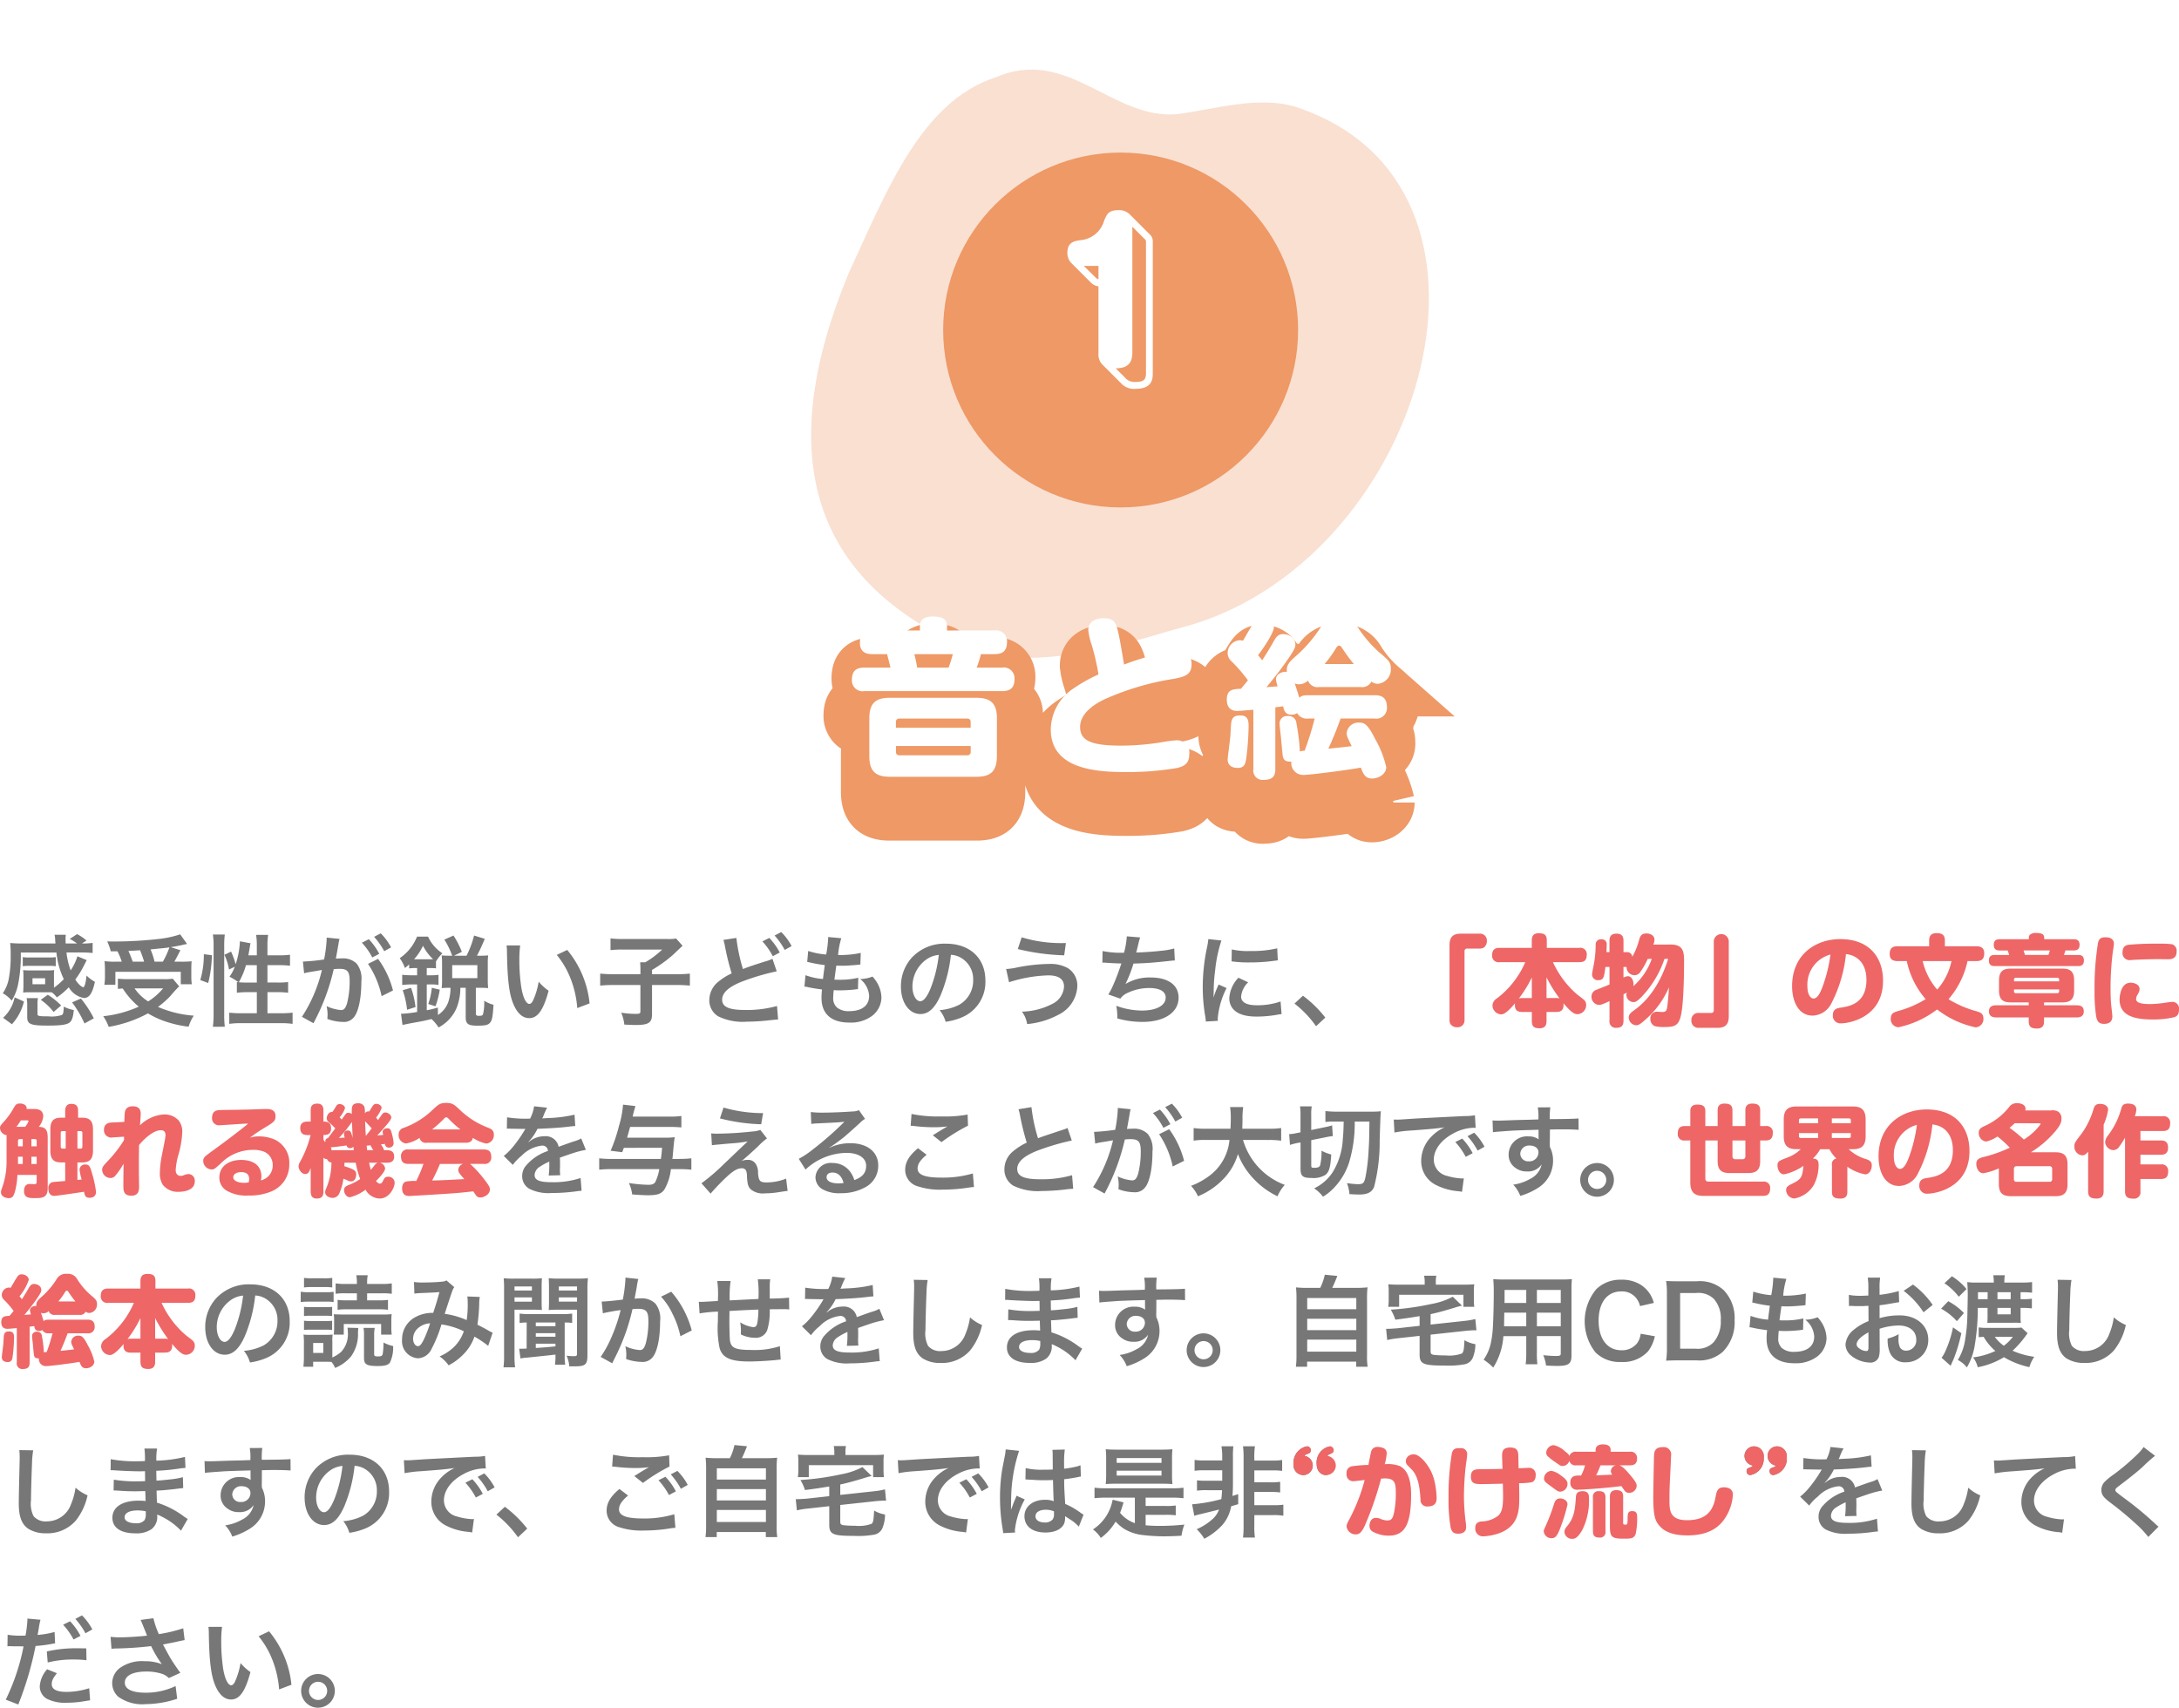
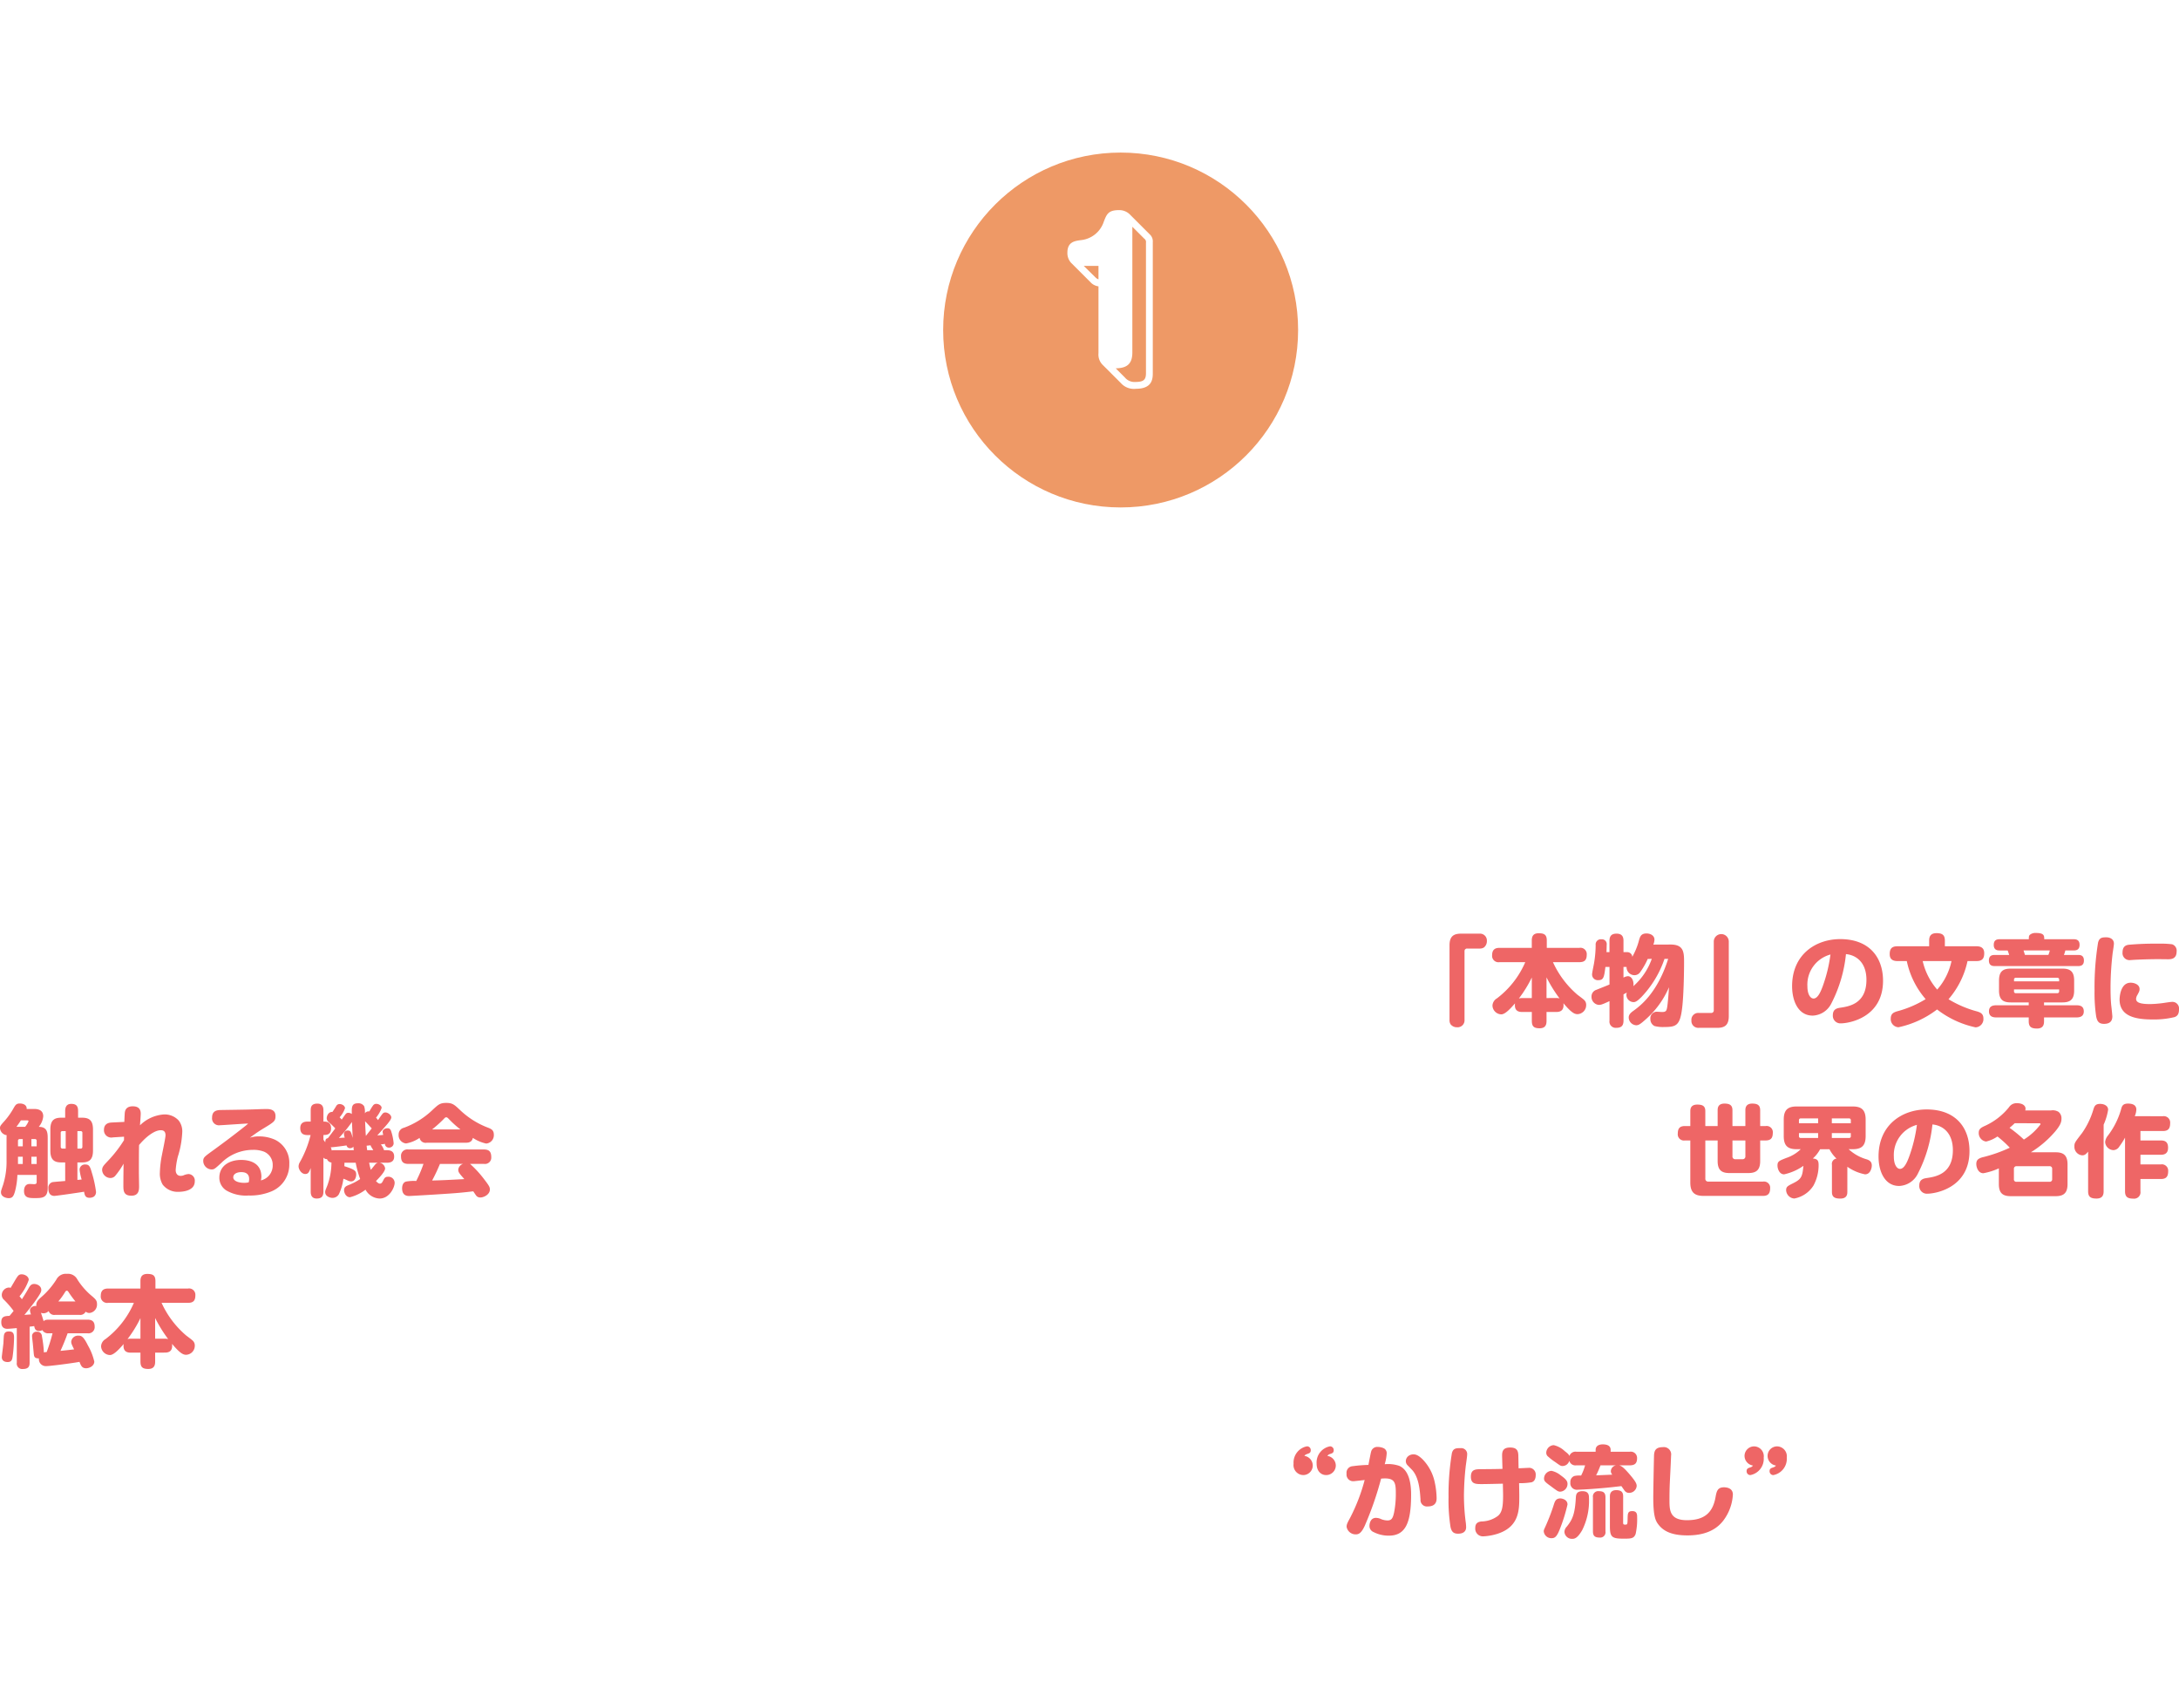
<svg xmlns="http://www.w3.org/2000/svg" width="306.95" height="240.608" viewBox="0 0 306.95 240.608">
  <defs>
    <filter id="Path_13264" x="101.012" y="72.864" width="113.912" height="61.016" filterUnits="userSpaceOnUse">
      <feOffset dy="5" input="SourceAlpha" />
      <feGaussianBlur stdDeviation="5" result="blur" />
      <feFlood flood-opacity="0.161" />
      <feComposite operator="in" in2="blur" />
      <feComposite in="SourceGraphic" />
    </filter>
    <filter id="_" x="117.86" y="6.503" width="80" height="80" filterUnits="userSpaceOnUse">
      <feOffset dy="5" input="SourceAlpha" />
      <feGaussianBlur stdDeviation="5" result="blur-2" />
      <feFlood flood-opacity="0.102" />
      <feComposite operator="in" in2="blur-2" />
      <feComposite in="SourceGraphic" />
    </filter>
  </defs>
  <g id="title" transform="translate(-797.262 -1432.463)">
-     <path id="shape" d="M52.861.4C41.5-2.2,26.806,8.562,22.51,11.08-7.543,28.7-8.474,83.282,25.6,86.051c6.09.732,11.316-2.848,17.18-5.465,8.611-3.362,17.522,4.937,26.036-2.056,9.225-6.151,10.394-19.754,12.337-32.212C84.311,18.859,74.349,4.118,52.861.4Z" transform="translate(982.076 1537.799) rotate(-164)" fill="#e96" opacity="0.297" />
    <g transform="matrix(1, 0, 0, 1, 797.26, 1432.46)" filter="url(#Path_13264)">
-       <path id="Path_13264-2" data-name="Path 13264" d="M-17.424-6.288c0-2.208-.984-2.9-2.9-2.9H-32.5c-1.9,0-2.9.648-2.9,2.9V-.96c0,2.232,1.008,2.9,2.9,2.9h12.168c1.944,0,2.9-.7,2.9-2.9Zm-14.232,1.32V-5.76a.455.455,0,0,1,.5-.5h9.528a.445.445,0,0,1,.5.5v.792ZM-21.12-1.584a.455.455,0,0,1-.5.5h-9.528a.455.455,0,0,1-.5-.5V-2.4H-21.12Zm-3.336-17.088V-19.3c0-1.152-.96-1.344-2.04-1.344-.936,0-1.776.288-1.776,1.344v.624h-6.7c-1.344,0-1.752.624-1.752,1.776,0,1.512,1.248,1.56,1.752,1.56H-32.9c.072.264.408,1.608.48,1.9H-36.1c-1.272,0-1.752.552-1.752,1.752a1.5,1.5,0,0,0,1.752,1.56H-16.7c1.248,0,1.752-.528,1.752-1.728A1.508,1.508,0,0,0-16.7-13.44H-20.28a15.084,15.084,0,0,0,.6-1.9h1.9c1.3,0,1.776-.576,1.776-1.752a1.53,1.53,0,0,0-1.776-1.584Zm-4.2,5.232a19.2,19.2,0,0,0-.408-1.9h5.424a14.871,14.871,0,0,1-.6,1.9ZM.48-13.872c-.024-.24-.552-3.24-.576-3.384C-.576-19.68-.72-20.4-2.424-20.4c-1.032,0-2.136.456-2.136,1.68a9.382,9.382,0,0,0,.48,2.064,33.053,33.053,0,0,1,.96,4.176,22.738,22.738,0,0,0-3.72,2.112,7.022,7.022,0,0,0-3,5.64c0,5.688,6.624,6,10.536,6A41.168,41.168,0,0,0,7.968.7c.984-.24,1.7-.624,1.7-1.92a1.728,1.728,0,0,0-1.92-1.968,14.385,14.385,0,0,0-1.7.216A35.688,35.688,0,0,1,.1-2.448c-4.32,0-5.808-.72-5.808-2.64,0-2.16,2.568-3.456,3.384-3.864a38.116,38.116,0,0,1,9.768-2.9c1.56-.288,2.544-.576,2.544-2.016a1.886,1.886,0,0,0-1.944-2.04A38.561,38.561,0,0,0,.48-13.872ZM18.7.864A1.311,1.311,0,0,0,20.16,2.376c1.344,0,1.632-.624,1.632-1.512V-7.848c.36-.048.624-.072,1.1-.144.12.552.264,1.176,1.152,1.176a1.386,1.386,0,0,0,.816-.216,1.582,1.582,0,0,0,1.584.768h.888A42.5,42.5,0,0,1,25.92-1.728a2.5,2.5,0,0,0-.672.1,28.957,28.957,0,0,0-.48-3.936,1.1,1.1,0,0,0-1.224-1.056,1.039,1.039,0,0,0-1.152,1.08c0,.264.144,1.44.168,1.68.048.456.24,2.712.288,2.9.1.5.336.792,1.2.768a1.664,1.664,0,0,0,1.68,1.872c.984,0,6.336-.7,8.112-1.032.336.888.6,1.536,1.584,1.536.912,0,1.992-.624,1.992-1.608A14.346,14.346,0,0,0,35.88-3.336c-1.1-2.232-1.608-2.352-2.28-2.352a1.636,1.636,0,0,0-1.752,1.44c0,.408.072.6.7,1.872-.96.12-1.2.144-3.288.36.7-1.536,1.128-2.592,1.728-4.248h4.8a1.493,1.493,0,0,0,1.728-1.56c0-1.224-.552-1.728-1.728-1.728H26.448c-.84,0-1.032.144-1.272.36-.12-.384-.408-1.32-.648-2.016a1.781,1.781,0,0,0,.624.12,1.875,1.875,0,0,0,1.248-.528,1.4,1.4,0,0,0,1.56.912h5.856a1.45,1.45,0,0,0,1.512-.768,1.482,1.482,0,0,0,.936.312,2.037,2.037,0,0,0,1.8-2.16c0-.888-.36-1.2-1.584-2.232a17.22,17.22,0,0,1-3.168-3.72,2.524,2.524,0,0,0-2.5-1.344,2.572,2.572,0,0,0-2.568,1.392A19.231,19.231,0,0,1,24.5-14.9c-.648.6-1.2,1.1-1.08,2.064-.744-.1-1.536.36-1.536,1.032a3.776,3.776,0,0,0,.24,1.008c-.264,0-1.368.1-1.584.12,1.1-1.344,2.088-2.568,3.048-3.984,1.032-1.488,1.032-1.752,1.032-2.064,0-.984-1.032-1.44-1.728-1.44-.72,0-1.008.456-1.32,1.008-.48.864-.912,1.56-1.632,2.688-.192-.264-.312-.408-.576-.72.648-.84,2.232-3.144,2.232-3.96,0-.84-.96-1.344-1.7-1.344-.648,0-.864.24-1.464,1.224-.192.312-1.032,1.752-1.2,2.04a1.625,1.625,0,0,0-.456-.072,1.824,1.824,0,0,0-1.7,1.824,1.552,1.552,0,0,0,.576,1.176,22.981,22.981,0,0,1,2.28,2.64c-.5.648-.744.912-.984,1.2-1.152.048-1.992.1-1.992,1.536,0,.768.288,1.584,1.44,1.584.408,0,1.248-.072,2.3-.168ZM28.728-13.944a16.464,16.464,0,0,0,1.608-2.232c.144-.216.24-.36.432-.36s.288.12.384.264a24.84,24.84,0,0,0,1.7,2.328ZM16.9-6.7c-.576,0-1.176.048-1.32,1.008-.048.264-.1,1.584-.12,1.872-.048.528-.384,3.1-.384,3.312,0,1.2,1.2,1.2,1.416,1.2.984,0,1.08-.624,1.2-1.32a38.945,38.945,0,0,0,.336-4.536C18.024-5.784,18.024-6.7,16.9-6.7Z" transform="translate(157.86 107.5)" fill="#e96" stroke="#e96" stroke-linecap="round" stroke-width="8" />
-     </g>
+       </g>
    <g id="num" transform="translate(929.733 1449.329)">
      <g transform="matrix(1, 0, 0, 1, -132.47, -16.87)" filter="url(#_)">
        <circle id="_2" data-name="●" cx="25" cy="25" r="25" transform="translate(132.86 16.5)" fill="#e96" />
      </g>
      <path id="Path_13412" data-name="Path 13412" d="M-4.11-14.31a1.885,1.885,0,0,0,.99.45v9.42a2.051,2.051,0,0,0,.63,1.68L.03-.24A2.451,2.451,0,0,0,2.16.57C4.47.57,4.53-.84,4.53-1.65V-20.1a1.321,1.321,0,0,0-.42-1.08L1.23-24.06a2.114,2.114,0,0,0-1.5-.54c-1.5,0-1.71.63-2.1,1.62a3.791,3.791,0,0,1-3.27,2.61c-.87.12-1.86.27-1.86,1.77a2.047,2.047,0,0,0,.51,1.41Zm.99-.54a1.029,1.029,0,0,1-.42-.27l-1.65-1.62h2.07Zm4.77-7.41,1.68,1.68a.575.575,0,0,1,.24.57V-1.65c0,.93-.3,1.26-1.5,1.26A1.747,1.747,0,0,1,.6-1.02L-.69-2.31c1.38-.03,2.34-.45,2.34-2.22Z" transform="translate(25.389 37.341)" fill="#fff" />
    </g>
    <path id="Path_13263" data-name="Path 13263" d="M-17.424-6.288c0-2.208-.984-2.9-2.9-2.9H-32.5c-1.9,0-2.9.648-2.9,2.9V-.96c0,2.232,1.008,2.9,2.9,2.9h12.168c1.944,0,2.9-.7,2.9-2.9Zm-14.232,1.32V-5.76a.455.455,0,0,1,.5-.5h9.528a.445.445,0,0,1,.5.5v.792ZM-21.12-1.584a.455.455,0,0,1-.5.5h-9.528a.455.455,0,0,1-.5-.5V-2.4H-21.12Zm-3.336-17.088V-19.3c0-1.152-.96-1.344-2.04-1.344-.936,0-1.776.288-1.776,1.344v.624h-6.7c-1.344,0-1.752.624-1.752,1.776,0,1.512,1.248,1.56,1.752,1.56H-32.9c.072.264.408,1.608.48,1.9H-36.1c-1.272,0-1.752.552-1.752,1.752a1.5,1.5,0,0,0,1.752,1.56H-16.7c1.248,0,1.752-.528,1.752-1.728A1.508,1.508,0,0,0-16.7-13.44H-20.28a15.084,15.084,0,0,0,.6-1.9h1.9c1.3,0,1.776-.576,1.776-1.752a1.53,1.53,0,0,0-1.776-1.584Zm-4.2,5.232a19.2,19.2,0,0,0-.408-1.9h5.424a14.871,14.871,0,0,1-.6,1.9ZM.48-13.872c-.024-.24-.552-3.24-.576-3.384C-.576-19.68-.72-20.4-2.424-20.4c-1.032,0-2.136.456-2.136,1.68a9.382,9.382,0,0,0,.48,2.064,33.053,33.053,0,0,1,.96,4.176,22.738,22.738,0,0,0-3.72,2.112,7.022,7.022,0,0,0-3,5.64c0,5.688,6.624,6,10.536,6A41.168,41.168,0,0,0,7.968.7c.984-.24,1.7-.624,1.7-1.92a1.728,1.728,0,0,0-1.92-1.968,14.385,14.385,0,0,0-1.7.216A35.688,35.688,0,0,1,.1-2.448c-4.32,0-5.808-.72-5.808-2.64,0-2.16,2.568-3.456,3.384-3.864a38.116,38.116,0,0,1,9.768-2.9c1.56-.288,2.544-.576,2.544-2.016a1.886,1.886,0,0,0-1.944-2.04A38.561,38.561,0,0,0,.48-13.872ZM18.7.864A1.311,1.311,0,0,0,20.16,2.376c1.344,0,1.632-.624,1.632-1.512V-7.848c.36-.048.624-.072,1.1-.144.12.552.264,1.176,1.152,1.176a1.386,1.386,0,0,0,.816-.216,1.582,1.582,0,0,0,1.584.768h.888A42.5,42.5,0,0,1,25.92-1.728a2.5,2.5,0,0,0-.672.1,28.957,28.957,0,0,0-.48-3.936,1.1,1.1,0,0,0-1.224-1.056,1.039,1.039,0,0,0-1.152,1.08c0,.264.144,1.44.168,1.68.048.456.24,2.712.288,2.9.1.5.336.792,1.2.768a1.664,1.664,0,0,0,1.68,1.872c.984,0,6.336-.7,8.112-1.032.336.888.6,1.536,1.584,1.536.912,0,1.992-.624,1.992-1.608A14.346,14.346,0,0,0,35.88-3.336c-1.1-2.232-1.608-2.352-2.28-2.352a1.636,1.636,0,0,0-1.752,1.44c0,.408.072.6.7,1.872-.96.12-1.2.144-3.288.36.7-1.536,1.128-2.592,1.728-4.248h4.8a1.493,1.493,0,0,0,1.728-1.56c0-1.224-.552-1.728-1.728-1.728H26.448c-.84,0-1.032.144-1.272.36-.12-.384-.408-1.32-.648-2.016a1.781,1.781,0,0,0,.624.12,1.875,1.875,0,0,0,1.248-.528,1.4,1.4,0,0,0,1.56.912h5.856a1.45,1.45,0,0,0,1.512-.768,1.482,1.482,0,0,0,.936.312,2.037,2.037,0,0,0,1.8-2.16c0-.888-.36-1.2-1.584-2.232a17.22,17.22,0,0,1-3.168-3.72,2.524,2.524,0,0,0-2.5-1.344,2.572,2.572,0,0,0-2.568,1.392A19.231,19.231,0,0,1,24.5-14.9c-.648.6-1.2,1.1-1.08,2.064-.744-.1-1.536.36-1.536,1.032a3.776,3.776,0,0,0,.24,1.008c-.264,0-1.368.1-1.584.12,1.1-1.344,2.088-2.568,3.048-3.984,1.032-1.488,1.032-1.752,1.032-2.064,0-.984-1.032-1.44-1.728-1.44-.72,0-1.008.456-1.32,1.008-.48.864-.912,1.56-1.632,2.688-.192-.264-.312-.408-.576-.72.648-.84,2.232-3.144,2.232-3.96,0-.84-.96-1.344-1.7-1.344-.648,0-.864.24-1.464,1.224-.192.312-1.032,1.752-1.2,2.04a1.625,1.625,0,0,0-.456-.072,1.824,1.824,0,0,0-1.7,1.824,1.552,1.552,0,0,0,.576,1.176,22.981,22.981,0,0,1,2.28,2.64c-.5.648-.744.912-.984,1.2-1.152.048-1.992.1-1.992,1.536,0,.768.288,1.584,1.44,1.584.408,0,1.248-.072,2.3-.168ZM28.728-13.944a16.464,16.464,0,0,0,1.608-2.232c.144-.216.24-.36.432-.36s.288.12.384.264a24.84,24.84,0,0,0,1.7,2.328ZM16.9-6.7c-.576,0-1.176.048-1.32,1.008-.048.264-.1,1.584-.12,1.872-.048.528-.384,3.1-.384,3.312,0,1.2,1.2,1.2,1.416,1.2.984,0,1.08-.624,1.2-1.32a38.945,38.945,0,0,0,.336-4.536C18.024-5.784,18.024-6.7,16.9-6.7Z" transform="translate(955.122 1539.967)" fill="#fff" />
-     <path id="Path_13262" data-name="Path 13262" d="M7.742,7.45V6.022a6.862,6.862,0,0,1,.028-.84,7.671,7.671,0,0,1-.9.042H4.3a8.012,8.012,0,0,1-.9-.042,7.056,7.056,0,0,1,.042.854V7.464q-.021.735-.042.882A7.408,7.408,0,0,1,4.284,8.3h2.59c.252,0,.364,0,.56.014a3.308,3.308,0,0,1,.714.714A10.017,10.017,0,0,0,9.828,7.6a3.075,3.075,0,0,0,2.128,1.512c.756,0,1.2-.644,1.554-2.282a5.068,5.068,0,0,1-1.176-.882c-.1.98-.28,1.652-.476,1.652a1.416,1.416,0,0,1-.518-.35,3.508,3.508,0,0,1-.588-.742,13.505,13.505,0,0,0,1.26-2.058c.21-.42.21-.42.35-.672l-1.316-.546a7.735,7.735,0,0,1-.952,1.988A10.6,10.6,0,0,1,9.506,2.7h1.96a14.942,14.942,0,0,1,1.722.07V1.346a9.375,9.375,0,0,1-1.512.084l.644-.42A6.459,6.459,0,0,0,11,.114L9.968.786a6.991,6.991,0,0,1,1.022.644h-1.6c-.014-.266-.014-.308-.014-.42A6.844,6.844,0,0,1,9.408.2H7.826a3.823,3.823,0,0,1,.084.63c.014.308.014.308.028.448a.479.479,0,0,1,.014.154h-4.7c-.616,0-1.2-.028-1.68-.07a14.425,14.425,0,0,1,.07,1.764,16.765,16.765,0,0,1-.28,3.346A5.343,5.343,0,0,1,.532,8.444,4.5,4.5,0,0,1,1.792,9.48a7.037,7.037,0,0,0,.854-2.086,20.314,20.314,0,0,0,.42-4.69H8.092A11.142,11.142,0,0,0,9.128,6.456a9.11,9.11,0,0,1-1.386,1.2ZM4.718,6.33H6.5v.84H4.718ZM7.994,3.348a5.1,5.1,0,0,1-.868.056H4.214a4.794,4.794,0,0,1-.868-.056V4.636a5.1,5.1,0,0,1,.868-.056H7.126a5.312,5.312,0,0,1,.868.056ZM2.2,9.018A5.3,5.3,0,0,1,.574,11.9l1.246.91A7.23,7.23,0,0,0,3.514,9.606Zm6.916,1.54a4.015,4.015,0,0,1-.056.546.575.575,0,0,1-.182.392,4.568,4.568,0,0,1-1.918.2c-1.386,0-1.54-.042-1.54-.35v-1.4a3.581,3.581,0,0,1,.07-.812h-1.6a4.723,4.723,0,0,1,.084.98v1.666c0,1.022.448,1.218,2.884,1.218,1.82,0,2.646-.112,3.066-.42.35-.266.5-.714.616-1.764a5.581,5.581,0,0,1-1.428-.49v.238Zm1.176-.826A14.813,14.813,0,0,1,12.04,12.7l1.316-.728a14.988,14.988,0,0,0-1.82-2.786Zm-1.54.434A10.091,10.091,0,0,0,6.874,8.654l-.994.714a7.81,7.81,0,0,1,1.806,1.708Zm7.938-7.63a9.064,9.064,0,0,1,.6,1.456h-.882a10.848,10.848,0,0,1-1.54-.07c.042.5.056.8.056,1.19v1.05A6.479,6.479,0,0,1,14.84,7.24h1.554V5.42h9.212V7.17H27.16a7.539,7.539,0,0,1-.07-1.036V5.112c0-.5.014-.812.042-1.176a12.863,12.863,0,0,1-1.512.056H24.7c.21-.35.224-.392.854-1.61l-1.358-.434c.714-.112,1.148-.2,1.694-.322.336-.084.378-.084.6-.126L25.522.142a14.362,14.362,0,0,1-2.828.63,56.593,56.593,0,0,1-6.342.378c-.252,0-.63,0-1.106-.014a8.019,8.019,0,0,1,.5,1.4ZM18.83,3.992a14.787,14.787,0,0,0-.6-1.512c1.05-.056,1.6-.084,1.638-.1.21.5.392,1.022.574,1.61Zm3.08,0a10.359,10.359,0,0,0-.56-1.722c.448-.056.812-.084,1.036-.112.518-.042.868-.084,1.022-.1s.238-.028.6-.084a11.824,11.824,0,0,1-.924,2.016Zm2.562,2.394a6.709,6.709,0,0,1-1.218.07H18.172a13.287,13.287,0,0,1-1.428-.07V7.828c.252-.028.28-.028.686-.056a11.179,11.179,0,0,0,2.254,2.562,16.4,16.4,0,0,1-5,1.344,6.574,6.574,0,0,1,.77,1.5,17.931,17.931,0,0,0,5.53-1.9,13.013,13.013,0,0,0,1.932.952,15.937,15.937,0,0,0,3.794.924,5.886,5.886,0,0,1,.728-1.554,15.555,15.555,0,0,1-5.04-1.232,13.5,13.5,0,0,0,1.75-1.54,16.683,16.683,0,0,1,1.232-1.358ZM23.114,7.758a8.877,8.877,0,0,1-2.1,1.834A6.475,6.475,0,0,1,19.1,7.758ZM35.126,3.1c.07-.364.168-.938.21-1.2a3.539,3.539,0,0,1,.1-.5l-1.5-.28a11.814,11.814,0,0,1-.6,3.234,11.474,11.474,0,0,0-.644-1.778l-.938.448A8,8,0,0,1,32.4,5.1l.812-.392a5.8,5.8,0,0,1-.742,1.4,8.852,8.852,0,0,1,1.26.784c-.1-.014-.126-.014-.224-.028V8.374a11.6,11.6,0,0,1,1.554-.084h1.26v2.968H34.09a12.662,12.662,0,0,1-1.652-.084v1.582a11.388,11.388,0,0,1,1.652-.1h5.628a11.313,11.313,0,0,1,1.638.1V11.174a12.571,12.571,0,0,1-1.638.084h-1.9V8.29H39.2a10.464,10.464,0,0,1,1.526.084V6.862a10.526,10.526,0,0,1-1.512.07h-1.4V4.482h1.652a12.853,12.853,0,0,1,1.526.084V3.012a9.911,9.911,0,0,1-1.54.084H37.814V1.7a9.3,9.3,0,0,1,.1-1.484H36.218a9.414,9.414,0,0,1,.1,1.484V3.1Zm1.19,1.386v2.45h-1.47c-.448,0-.756-.014-1.064-.042A10.43,10.43,0,0,0,34.79,4.482ZM29.47,7a17.522,17.522,0,0,0,.518-3.92l-1.134-.14a12.565,12.565,0,0,1-.5,3.64Zm2.338,6.16a13.588,13.588,0,0,1-.084-1.652V1.654A11.344,11.344,0,0,1,31.808.17h-1.68a9.3,9.3,0,0,1,.1,1.484V11.4a13.368,13.368,0,0,1-.1,1.764ZM51.982,4.3A13.1,13.1,0,0,1,53.9,8.85l1.6-.8A13.021,13.021,0,0,0,53.4,3.6ZM47.866,1.22a3.257,3.257,0,0,1,.112-.434L46.158.6V.856a19.693,19.693,0,0,1-.364,2.828,28.754,28.754,0,0,1-2.982.294L42.98,5.63a5.749,5.749,0,0,1,.574-.14l1.274-.21c.448-.084.448-.084.658-.112a20.592,20.592,0,0,1-2.814,6.594l1.624.9a30.057,30.057,0,0,0,2.856-7.616c.322-.028.546-.042.84-.042,1.078,0,1.4.378,1.4,1.666a12.44,12.44,0,0,1-.364,3.192c-.21.686-.434.952-.84.952a5.861,5.861,0,0,1-2.044-.56,5.258,5.258,0,0,1,.14,1.19c0,.14-.014.35-.028.616a6.49,6.49,0,0,0,2.156.42,1.773,1.773,0,0,0,1.554-.63c.672-.77,1.078-2.688,1.078-5.1a3.4,3.4,0,0,0-.658-2.478,2.712,2.712,0,0,0-2.072-.742c-.252,0-.448.014-.868.028.042-.182.042-.182.084-.42.14-.756.238-1.33.308-1.736Zm3.248.1A9.449,9.449,0,0,1,52.584,3.4l.98-.518A9.073,9.073,0,0,0,52.094.828Zm4.116.658A8.1,8.1,0,0,0,53.774,0l-.938.49a10.315,10.315,0,0,1,1.428,2.03ZM58.9,4.888V5.91h-.714A11.894,11.894,0,0,1,56.8,5.84V7.282A9.529,9.529,0,0,1,58.184,7.2H58.9v3.878a16.841,16.841,0,0,1-2.142.252H56.63l.21,1.582c.5-.112.77-.168,1.456-.294,1.12-.2,1.694-.308,2.632-.546a6.149,6.149,0,0,1,.994,1.19,5.6,5.6,0,0,0,2.506-2.674,7.565,7.565,0,0,0,.56-2.912h.756v4.158c0,.924.35,1.176,1.61,1.176,1.218,0,1.582-.1,1.862-.476.252-.336.336-.784.448-2.464a4.816,4.816,0,0,1-1.316-.574,7,7,0,0,1-.168,1.918c-.07.154-.224.21-.532.21-.378,0-.476-.07-.476-.35v-3.6h.672c.462,0,.7.014,1.064.042a9.7,9.7,0,0,1-.056-1.148V4.16a7.787,7.787,0,0,1,.056-1.05c-.35.028-.574.042-1.05.042h-.532c.448-.854.616-1.232,1.106-2.38L66.92.31a13.144,13.144,0,0,1-1.064,2.842h-1.75L65.2,2.606A12.634,12.634,0,0,0,64.022.31L62.734.884A11.246,11.246,0,0,1,63.84,3.152h-.434c-.476,0-.7-.014-1.05-.042a8.491,8.491,0,0,1,.056,1.05V6.652a8.284,8.284,0,0,1-.056,1.064c.378-.028.6-.042,1.064-.042H63.6A6.161,6.161,0,0,1,63.28,9.7a3.573,3.573,0,0,1-1.456,1.806V10.46c-.756.21-.994.266-1.568.378V7.2h.49a6.682,6.682,0,0,1,1.162.07V5.84a6.394,6.394,0,0,1-1.162.07h-.49V4.888H60.7a6.9,6.9,0,0,1,.854.042V3.964a5.57,5.57,0,0,1,.91-1.148A5.552,5.552,0,0,1,60.438.464H58.884A6.633,6.633,0,0,1,56.448,3.5a5.3,5.3,0,0,1,.728,1.386,7,7,0,0,0,.6-.5v.56a5.654,5.654,0,0,1,.868-.056Zm-.434-1.232a7.733,7.733,0,0,0,1.26-1.9,7.141,7.141,0,0,0,1.428,1.9H58.464Zm5.376.826h3.542V6.316H63.84ZM58.674,10.39a12.264,12.264,0,0,0-.63-2.716l-1.176.336a12.275,12.275,0,0,1,.616,2.758Zm2.814-.112a12.4,12.4,0,0,0,.6-2.338l-1.12-.266a9.414,9.414,0,0,1-.5,2.282ZM71.5,1.71a6.69,6.69,0,0,1,.056.9c.056,3.878.308,5.908.882,7.308.56,1.344,1.316,2.03,2.254,2.03,1.19,0,2-1.134,2.73-3.864a6.911,6.911,0,0,1-1.4-1.274,10.321,10.321,0,0,1-.742,2.534c-.168.392-.364.6-.574.6-.448,0-.9-.9-1.134-2.352A26.2,26.2,0,0,1,73.3,3.838a16.275,16.275,0,0,1,.112-2.128Zm7.07,1.33a12.22,12.22,0,0,1,1.988,3.444,14.193,14.193,0,0,1,.9,4.046l1.736-.658a13.958,13.958,0,0,0-3.15-7.532ZM90.356,5.756H86.632a16.984,16.984,0,0,1-1.946-.084V7.366a17.9,17.9,0,0,1,1.9-.084h3.766v3.7c0,.308-.1.364-.672.364a12.348,12.348,0,0,1-2.03-.168,5.635,5.635,0,0,1,.434,1.68c1.008.042,1.288.056,1.568.056,1.862,0,2.338-.308,2.338-1.54V7.282h3.43a17.178,17.178,0,0,1,1.9.084V5.672a15.678,15.678,0,0,1-1.9.084h-3.43v-.6A19.042,19.042,0,0,0,94.976,3c.952-.91.952-.91,1.316-1.246L95.382.73A5.728,5.728,0,0,1,94.164.8H87.822a13.768,13.768,0,0,1-1.68-.084V2.368a13.86,13.86,0,0,1,1.694-.084h5.586a12.3,12.3,0,0,1-2.38,1.792h-.728c.028.322.042.616.042,1.064Zm11.69-4.83a7.557,7.557,0,0,1,.224.924,34.705,34.705,0,0,0,.938,3.794,8.655,8.655,0,0,0-1.9,1.19,3.332,3.332,0,0,0-1.246,2.506,2.633,2.633,0,0,0,1.218,2.338,7.84,7.84,0,0,0,4.06.77,29.586,29.586,0,0,0,3.276-.21c.742-.07.84-.084,1.134-.1l-.154-1.9a15.869,15.869,0,0,1-4.522.56c-2.254,0-3.206-.434-3.206-1.456s1.022-1.89,3.066-2.646a32.28,32.28,0,0,1,4.62-1.344l-.6-1.764a5.177,5.177,0,0,1-.994.364c-1.764.56-2.3.742-3.164,1.078a24.211,24.211,0,0,1-.924-4.382Zm5.488.21A9.449,9.449,0,0,1,109,3.222l.98-.518a9.073,9.073,0,0,0-1.47-2.058Zm4.116.658A8.1,8.1,0,0,0,110.194-.18l-.938.49a10.315,10.315,0,0,1,1.428,2.03Zm1.806,5.712a2.371,2.371,0,0,1,.532.084c.56.126,1.106.21,1.946.322a9.562,9.562,0,0,0-.07,1.19c0,2.254,1.386,3.472,3.934,3.472a5.03,5.03,0,0,0,3.164-.924,3.331,3.331,0,0,0,1.344-2.618,4.354,4.354,0,0,0-.6-2.058,5.38,5.38,0,0,0-.658-.882,5.173,5.173,0,0,1-1.736.35,3.261,3.261,0,0,1,1.26,2.366c0,1.372-1.022,2.156-2.8,2.156a2.547,2.547,0,0,1-1.736-.518A1.751,1.751,0,0,1,117.516,9a9.928,9.928,0,0,1,.07-.994c.546.028.672.028.9.028a20.39,20.39,0,0,0,2.1-.126A1.8,1.8,0,0,1,121,7.87l.042-1.61a11.193,11.193,0,0,1-2.674.28c-.154,0-.266,0-.686-.014.084-.672.126-.952.266-1.974.6.014.728.014.868.014.5,0,.952-.028,1.96-.112.308-.028.378-.042.56-.056l.056-1.638a13.908,13.908,0,0,1-3.192.294A11.367,11.367,0,0,1,118.65.688L116.788.52a.58.58,0,0,1,.014.14,16.478,16.478,0,0,1-.28,2.324,10.623,10.623,0,0,1-2.534-.5l-.14,1.54c.21.042.28.056.476.1a18.362,18.362,0,0,0,2,.35c-.07.518-.2,1.456-.252,1.96A9.18,9.18,0,0,1,113.61,5.9Zm20.636-4.48a3.06,3.06,0,0,1,1.414.42,3.468,3.468,0,0,1,1.722,3.108,3.92,3.92,0,0,1-1.946,3.5,7.44,7.44,0,0,1-2.786.77,4.466,4.466,0,0,1,.854,1.638,9.153,9.153,0,0,0,2.2-.588,5.393,5.393,0,0,0,3.4-5.222c0-3.15-2.184-5.194-5.544-5.194a6.285,6.285,0,0,0-4.816,1.96,6.014,6.014,0,0,0-1.54,4.074c0,2.254,1.148,3.878,2.744,3.878,1.148,0,2.044-.826,2.842-2.632A20.253,20.253,0,0,0,134.092,3.026Zm-1.708.014a18.451,18.451,0,0,1-1.162,4.732c-.5,1.2-.98,1.792-1.442,1.792-.616,0-1.106-.91-1.106-2.058a4.687,4.687,0,0,1,1.9-3.78A3.564,3.564,0,0,1,132.384,3.04Zm11.13-.826a31.022,31.022,0,0,0,6.538.882l.238-1.722H149.9A19.192,19.192,0,0,1,144.06.562ZM142.282,6.89a19.575,19.575,0,0,1,5.544-.966c1.456,0,2.2.532,2.2,1.582a2.894,2.894,0,0,1-1.708,2.464,9.772,9.772,0,0,1-4.214,1.064,4,4,0,0,1,.728,1.75,11.459,11.459,0,0,0,4.41-1.316A4.712,4.712,0,0,0,151.9,7.45a2.882,2.882,0,0,0-1.358-2.562,5.051,5.051,0,0,0-2.646-.574,24.426,24.426,0,0,0-4.4.476,9.53,9.53,0,0,1-1.624.238Zm13.146-2.758h.112c.112,0,.252,0,.448.014.742.056,1.372.084,2.114.1a31.7,31.7,0,0,1-1.176,3.108,9.413,9.413,0,0,1-.658,1.26l1.694.588a2.374,2.374,0,0,1,1.022-.812,7.078,7.078,0,0,1,3.01-.686c1.512,0,2.352.476,2.352,1.344,0,1.12-1.316,1.834-3.346,1.834a10.653,10.653,0,0,1-3.612-.672,7.968,7.968,0,0,1,.14,1.778,12.79,12.79,0,0,0,3.57.49c3.066,0,5.068-1.344,5.068-3.416,0-1.778-1.47-2.842-3.934-2.842a6.511,6.511,0,0,0-3.528.91V7.1a18.615,18.615,0,0,0,1.106-2.842c1.75-.042,2.982-.14,5.012-.364.364-.042.49-.056.812-.07L165.55,2.13a9.551,9.551,0,0,1-1.792.322c-.924.112-2.506.224-3.57.252.084-.266.084-.266.336-1.316a7.823,7.823,0,0,1,.224-.812L158.872.422a12.011,12.011,0,0,1-.392,2.31,12.877,12.877,0,0,1-3.024-.238Zm16.268,8.2c-.014-.182-.014-.294-.014-.378a11.494,11.494,0,0,1,1.246-4.242l-1.12-.5a14.276,14.276,0,0,0-.728,1.848c.014-.35.028-.462.028-.77a23.374,23.374,0,0,1,.21-3.094A19.3,19.3,0,0,1,172.2,1.01l-1.848-.2a9.16,9.16,0,0,1-.21,1.3,26.877,26.877,0,0,0-.574,5.474,24.419,24.419,0,0,0,.364,4.186c.042.322.056.406.07.658Zm1.932-8.386a16.619,16.619,0,0,0,2.52.154,25.077,25.077,0,0,0,3-.168c.672-.084.882-.112.994-.126l-.084-1.694a15.438,15.438,0,0,1-3.808.378,10.094,10.094,0,0,1-2.59-.224Zm.966,2.31a4.573,4.573,0,0,0-1.288,2.884,2.345,2.345,0,0,0,.42,1.372c.616.826,1.736,1.218,3.472,1.218a17.265,17.265,0,0,0,2.9-.266,4.679,4.679,0,0,1,.574-.084l-.14-1.778a9.839,9.839,0,0,1-3.332.532c-1.456,0-2.226-.42-2.226-1.218a3.167,3.167,0,0,1,.994-2.016Zm7.9,3.64a15.069,15.069,0,0,1,3.038,3.192l1.3-1.218a16.364,16.364,0,0,0-3.15-3.08ZM71.54,27.53a1.547,1.547,0,0,1,.224-.014c.126,0,.126,0,.392.014.308,0,1.54.028,1.764.028,0,0,.182-.014.238-.014a.685.685,0,0,0-.112.182,18.542,18.542,0,0,1-1.68,2.394,8.577,8.577,0,0,1-1.26,1.246l1.274,1.26A6.3,6.3,0,0,1,73.6,31.352a4.733,4.733,0,0,1,2.87-1.442.768.768,0,0,1,.854.756,6.849,6.849,0,0,0-3.01,1.974,2.231,2.231,0,0,0-.616,1.554A2.03,2.03,0,0,0,74.718,36a6.013,6.013,0,0,0,3.122.588,25.392,25.392,0,0,0,3.584-.252,4.125,4.125,0,0,1,.644-.056l-.14-1.806a12.164,12.164,0,0,1-4.116.588c-1.694,0-2.366-.294-2.366-1.022a1.474,1.474,0,0,1,.728-1.148,8.509,8.509,0,0,1,1.344-.728V32.5a11.083,11.083,0,0,1-.084,1.624l1.624-.042a5.748,5.748,0,0,1-.042-.742c0-.1,0-.224.014-.462v-.56c0-.2,0-.2-.014-.56V31.6q1.806-.63,2.1-.714a12.358,12.358,0,0,1,1.554-.378l-.658-1.61a4.374,4.374,0,0,1-1.036.42q-.525.168-2.142.756a1.842,1.842,0,0,0-2-1.484,3.384,3.384,0,0,0-1.974.63c-.182.14-.182.14-.28.21l-.014-.028a7.245,7.245,0,0,0,1.288-1.862c1.414-.042,3.192-.154,4.214-.28.714-.084.714-.084,1.106-.112l-.1-1.6a18.913,18.913,0,0,1-3.668.476c-.77.042-.77.042-.882.056.028-.056.056-.1.126-.252a10.7,10.7,0,0,1,.56-1.26l-1.834-.2a5.545,5.545,0,0,1-.56,1.736,16.918,16.918,0,0,1-3.248-.182Zm21.868,2.688c-.056.7-.084.91-.168,1.568h-6.9a16.2,16.2,0,0,1-1.792-.084v1.6c.56-.056,1.148-.084,1.778-.084h6.692a7.053,7.053,0,0,1-.56,1.806c-.182.294-.462.406-1.008.406a19.212,19.212,0,0,1-2.716-.252,5.746,5.746,0,0,1,.462,1.61c1.176.084,1.652.112,2.268.112,1.3,0,1.848-.2,2.282-.826a7.225,7.225,0,0,0,.9-2.856h1.19a16.536,16.536,0,0,1,1.694.084V31.7a16.536,16.536,0,0,1-1.694.084h-.98c.028-.21.042-.322.056-.476.154-1.75.182-2.03.28-2.59a8.922,8.922,0,0,1-1.428.07H88.48c.21-.728.294-1.05.42-1.512h5.572c.728,0,1.2.028,1.652.07v-1.61a11.479,11.479,0,0,1-1.722.084H89.264a14.623,14.623,0,0,1,.392-1.484l-1.75-.2a13.715,13.715,0,0,1-.574,3,22.369,22.369,0,0,1-1.176,3.5l1.638.2c.112-.308.14-.378.224-.616Zm8.148-4.144a25.96,25.96,0,0,0,5.81.826l.266-1.568a20.085,20.085,0,0,1-5.572-.784Zm-1.134,3.78c.462-.056.56-.07,1.078-.112.462-.042.462-.042.728-.07,1.218-.1,1.218-.1,1.414-.112.658-.056,1.022-.112,1.82-.238q-1.071,1.008-1.638,1.554c-1.05,1.008-1.3,1.246-1.624,1.54a27.714,27.714,0,0,1-3.248,2.8l1.288,1.456c.5-.588,1.26-1.4,1.974-2.086,1.134-1.092,1.764-1.484,2.422-1.484a.647.647,0,0,1,.588.294,2.276,2.276,0,0,1,.14.9c.07,1.106.182,1.442.574,1.806a2.674,2.674,0,0,0,1.96.532,12.3,12.3,0,0,0,1.96-.168c.91-.14.994-.154,1.232-.168l-.21-1.736a7.444,7.444,0,0,1-2.758.532c-.924,0-1.106-.2-1.2-1.3a2.279,2.279,0,0,0-.308-1.288,1.261,1.261,0,0,0-1.162-.588,2.154,2.154,0,0,0-.854.168c.434-.336,1.638-1.414,2.394-2.142a9.246,9.246,0,0,1,1.19-1.05l-.938-1.2a3.484,3.484,0,0,1-1.12.224,48.083,48.083,0,0,1-4.97.308,5.921,5.921,0,0,1-.826-.042Zm16.534.336a5.5,5.5,0,0,0,.574-.364c.28-.182,1.288-.938,1.54-1.148.476-.406,1.5-1.316,2.2-1.96a3,3,0,0,1,.728-.574l-.868-1.232a2.063,2.063,0,0,1-.868.182c-1.358.1-3.066.168-4.256.168a12.661,12.661,0,0,1-1.652-.084l.07,1.68a4.723,4.723,0,0,1,.672-.07c2.534-.112,3.43-.168,3.962-.238l.014.014-.252.252a46.745,46.745,0,0,1-4.186,3.64,12.591,12.591,0,0,1-1.974,1.316l.952,1.512a8.626,8.626,0,0,1,5.768-2.352c1.694,0,2.772.714,2.772,1.806,0,.994-.5,1.6-1.666,2.03a3.765,3.765,0,0,0-.644-1.26,3.013,3.013,0,0,0-2.422-1.148,2.155,2.155,0,0,0-2.408,2,2,2,0,0,0,.84,1.61,4.736,4.736,0,0,0,2.716.644,6.927,6.927,0,0,0,3.388-.8,3.421,3.421,0,0,0,1.9-3.094c0-1.918-1.54-3.15-3.934-3.15a6.834,6.834,0,0,0-2.94.644Zm2.016,4.984a3.789,3.789,0,0,1-.728.056c-1.036,0-1.666-.322-1.666-.882,0-.392.322-.644.826-.644C118.188,33.7,118.72,34.208,118.972,35.174Zm9.45-8.064a4.2,4.2,0,0,1,.518.042,22.075,22.075,0,0,0,2.562.168,14.924,14.924,0,0,0,2.1-.112c-.644.364-1.33.784-2.058,1.246l1.218.966A25.739,25.739,0,0,1,136.5,27.1l-.056-1.568a17.362,17.362,0,0,1-3.7.266,18.362,18.362,0,0,1-4.2-.35Zm1.036,3.164c-1.26,1.05-1.806,1.974-1.806,3.038a2.406,2.406,0,0,0,1.792,2.338,10.015,10.015,0,0,0,3.5.462,23.954,23.954,0,0,0,3.78-.308,5.566,5.566,0,0,1,.616-.056l-.154-1.918a14.931,14.931,0,0,1-4.4.588c-2.366,0-3.388-.392-3.388-1.3,0-.6.392-1.19,1.274-1.918Zm14.154-5.488a5.949,5.949,0,0,1,.224.91,35.672,35.672,0,0,0,.938,3.794,8.641,8.641,0,0,0-1.9,1.2,3.288,3.288,0,0,0-1.246,2.506,2.65,2.65,0,0,0,1.218,2.338,7.84,7.84,0,0,0,4.06.77,29.586,29.586,0,0,0,3.276-.21,8.727,8.727,0,0,1,1.134-.1l-.154-1.918a15.327,15.327,0,0,1-4.522.574c-2.254,0-3.206-.434-3.206-1.456s1.022-1.9,3.066-2.66a34.207,34.207,0,0,1,4.62-1.344l-.6-1.764a3.831,3.831,0,0,1-.532.21c-2.716.9-2.716.9-3.626,1.232a23.513,23.513,0,0,1-.924-4.382Zm19.81,3.514a13.1,13.1,0,0,1,1.918,4.55l1.6-.8a13.021,13.021,0,0,0-2.1-4.452Zm-4.116-3.08a3.258,3.258,0,0,1,.112-.434L157.6,24.6v.252a19.694,19.694,0,0,1-.364,2.828,28.754,28.754,0,0,1-2.982.294l.168,1.652a5.749,5.749,0,0,1,.574-.14l1.274-.21c.448-.084.448-.084.658-.112a20.592,20.592,0,0,1-2.814,6.594l1.624.9a30.057,30.057,0,0,0,2.856-7.616c.322-.028.546-.042.84-.042,1.078,0,1.4.378,1.4,1.666a12.44,12.44,0,0,1-.364,3.192c-.21.686-.434.952-.84.952a5.861,5.861,0,0,1-2.044-.56,5.258,5.258,0,0,1,.14,1.19c0,.14-.014.35-.028.616a6.49,6.49,0,0,0,2.156.42,1.773,1.773,0,0,0,1.554-.63c.672-.77,1.078-2.688,1.078-5.1a3.4,3.4,0,0,0-.658-2.478,2.712,2.712,0,0,0-2.072-.742c-.252,0-.448.014-.868.028.042-.182.042-.182.084-.42.14-.756.238-1.33.308-1.736Zm3.248.1a9.449,9.449,0,0,1,1.47,2.086l.98-.518a9.072,9.072,0,0,0-1.47-2.058Zm4.116.658A8.1,8.1,0,0,0,165.214,24l-.938.49a10.315,10.315,0,0,1,1.428,2.03Zm12.194,3.136a12.463,12.463,0,0,1,1.75.1V27.432a11.658,11.658,0,0,1-1.764.1h-3.71c.014-.518.028-.84.028-1.414a10.429,10.429,0,0,1,.1-1.638h-1.848a9.354,9.354,0,0,1,.1,1.4c0,.728-.014.952-.042,1.652h-3.43a11.065,11.065,0,0,1-1.764-.1V29.21a10.639,10.639,0,0,1,1.75-.1h3.3a7.116,7.116,0,0,1-3.15,5.278,10.048,10.048,0,0,1-2.268,1.19,5.5,5.5,0,0,1,.98,1.47,10.377,10.377,0,0,0,3.346-2.2,8.463,8.463,0,0,0,2.282-3.752,10.508,10.508,0,0,0,2.114,3.388A11.362,11.362,0,0,0,180.1,37.05a5.765,5.765,0,0,1,1.022-1.61,9.625,9.625,0,0,1-5.88-6.328Zm10.556-2.59c-.028,1.344-.056,1.778-.126,2.52a9.761,9.761,0,0,1-1.456,4.662,6.437,6.437,0,0,1-2.576,2.226,5.08,5.08,0,0,1,1.246,1.176,7.527,7.527,0,0,0,1.834-1.568,9.209,9.209,0,0,0,1.834-3.234,19.048,19.048,0,0,0,.8-5.782h2.072c-.042,2.814-.042,2.814-.112,3.962a27.223,27.223,0,0,1-.364,3.416c-.224,1.288-.35,1.442-1.176,1.442a11.345,11.345,0,0,1-1.512-.154,5.633,5.633,0,0,1,.35,1.554c.378.028,1.064.056,1.4.056,1.148,0,1.778-.336,2.072-1.078a25.37,25.37,0,0,0,.784-6.566c.1-3.15.1-3.332.168-4.088a13.363,13.363,0,0,1-1.442.056h-4.55a15.052,15.052,0,0,1-1.82-.084v1.54a8.262,8.262,0,0,1,1.162-.056Zm-6.076,2.94v3.7c0,1.036.308,1.3,1.526,1.3a3.163,3.163,0,0,0,2-.448c.518-.434.686-1.064.8-2.856a6.057,6.057,0,0,1-1.372-.532,8.172,8.172,0,0,1-.2,2.086c-.112.224-.35.322-.826.322-.364,0-.42-.042-.42-.35V29.14l2.016-.406a9.575,9.575,0,0,1,1.022-.168l-.1-1.512a8.048,8.048,0,0,1-.98.252l-1.96.406V25.626a6.776,6.776,0,0,1,.07-1.246h-1.652a8.269,8.269,0,0,1,.07,1.344v2.31l-.56.112a4.815,4.815,0,0,1-1.036.14l.112,1.526a10.039,10.039,0,0,1,1.078-.28Zm13.23-1.4a17.571,17.571,0,0,1,2.324-.28c2.716-.2,3.584-.28,4.718-.448a6.191,6.191,0,0,0-1.946,1.414,4.875,4.875,0,0,0-1.33,3.29,3.746,3.746,0,0,0,2,3.374,8.423,8.423,0,0,0,3.276.924c.266.042.294.042.476.084l.252-1.9c-.14.014-.266.014-.28.014a8.5,8.5,0,0,1-2.086-.364,2.351,2.351,0,0,1-1.862-2.282c0-1.414,1.05-2.814,2.828-3.738a6.261,6.261,0,0,1,2.772-.756,2.168,2.168,0,0,1,.294.014l-.1-1.778a7.543,7.543,0,0,1-1.442.112c-3.738.182-6.132.308-7.154.364-2.058.14-2.058.14-2.31.14-.07,0-.224,0-.532-.014Zm8.568,1.344a9.449,9.449,0,0,1,1.47,2.086l.98-.518a9.073,9.073,0,0,0-1.47-2.058Zm4.116.658A8.1,8.1,0,0,0,207.8,28.09l-.938.49a10.315,10.315,0,0,1,1.428,2.03Zm9.212-1.512v-.91c1.106-.028,1.358-.028,1.694-.028,1.162,0,1.834.028,2.352.07l-.014-1.61c-.518.056-1.61.084-4.046.1a11.006,11.006,0,0,1,.07-1.666l-1.764.014a7.6,7.6,0,0,1,.084,1.694c-.728.028-.728.028-1.19.042-1.148.028-1.288.028-2.2.056-1.806.07-2.03.07-2.38.07a6.1,6.1,0,0,1-.686-.028l.056,1.666c.378-.056.378-.056,2.492-.21.616-.042,1.932-.084,3.934-.14,0,.378,0,1.162.014,1.19a.577.577,0,0,0,.014.168,2.34,2.34,0,0,0-1.456-.42,2.577,2.577,0,0,0-2.786,2.548,2.188,2.188,0,0,0,.966,1.89,2.58,2.58,0,0,0,1.624.5,2.306,2.306,0,0,0,2.058-.994,2.947,2.947,0,0,1-1.624,2.044,6.607,6.607,0,0,1-2.38.812,4.6,4.6,0,0,1,.994,1.582,9.787,9.787,0,0,0,2.534-1.148,4.492,4.492,0,0,0,2.086-3.78,4.261,4.261,0,0,0-.448-1.974c0-.168-.014-.28-.014-.336Zm-1.61,2.31a1.276,1.276,0,0,1-1.372,1.26,1.1,1.1,0,0,1-1.19-1.106,1.226,1.226,0,0,1,1.3-1.12C216.37,29.9,216.86,30.274,216.86,30.862Zm8.26,1.5a2.373,2.373,0,1,0,2.366,2.366A2.372,2.372,0,0,0,225.12,32.36Zm0,1.092a1.281,1.281,0,1,1-1.274,1.274A1.279,1.279,0,0,1,225.12,33.452ZM36.092,51.026a3.06,3.06,0,0,1,1.414.42,3.468,3.468,0,0,1,1.722,3.108,3.92,3.92,0,0,1-1.946,3.5,7.44,7.44,0,0,1-2.786.77,4.466,4.466,0,0,1,.854,1.638,9.153,9.153,0,0,0,2.2-.588,5.393,5.393,0,0,0,3.4-5.222c0-3.15-2.184-5.194-5.544-5.194a6.285,6.285,0,0,0-4.816,1.96,6.014,6.014,0,0,0-1.54,4.074c0,2.254,1.148,3.878,2.744,3.878,1.148,0,2.044-.826,2.842-2.632A20.254,20.254,0,0,0,36.092,51.026Zm-1.708.014a18.451,18.451,0,0,1-1.162,4.732c-.5,1.2-.98,1.792-1.442,1.792-.616,0-1.106-.91-1.106-2.058a4.687,4.687,0,0,1,1.9-3.78A3.564,3.564,0,0,1,34.384,51.04Zm14.7,4.522a3.152,3.152,0,0,1,.056.644,3.642,3.642,0,0,1-.924,2.744,4.9,4.9,0,0,1-1.26.812V57.536A5.522,5.522,0,0,1,47,56.528a6.5,6.5,0,0,1-.84.042H43.834a5.139,5.139,0,0,1-.938-.042,8.8,8.8,0,0,1,.056,1.078v2.1c0,.406-.028.91-.07,1.358h1.372v-.7h1.918a6.37,6.37,0,0,1,.672.028,3.519,3.519,0,0,1,.5.84A5.7,5.7,0,0,0,49.6,59.594a5.3,5.3,0,0,0,.966-3.332c.014-.238.028-.42.042-.658Zm-4.83,2.156h1.428v1.4H44.254Zm6.16-7v.994H49.028a8.836,8.836,0,0,1-1.33-.07v1.4a8.723,8.723,0,0,1,1.33-.07h4.438a8.612,8.612,0,0,1,1.33.07v-1.4a8.836,8.836,0,0,1-1.33.07h-1.61v-.994h2.1a9.105,9.105,0,0,1,1.372.07v-1.47a8.524,8.524,0,0,1-1.5.084H51.856v-.168a5.642,5.642,0,0,1,.084-1.064H50.33a5.691,5.691,0,0,1,.084,1.05V49.4H48.888a8.268,8.268,0,0,1-1.47-.084v1.47a9.105,9.105,0,0,1,1.372-.07Zm-7.448-.826a8.329,8.329,0,0,1,1.134-.056h1.708a8.461,8.461,0,0,1,1.134.056V48.548a8.2,8.2,0,0,1-1.134.056H44.1a7.945,7.945,0,0,1-1.134-.056ZM42.5,51.95a8.779,8.779,0,0,1,1.12-.056h2.45a6.328,6.328,0,0,1,1.064.056V50.508a7.484,7.484,0,0,1-1.12.056H43.624a6.167,6.167,0,0,1-1.12-.07Zm.462,1.974a6.937,6.937,0,0,1,.882-.042H46.06a6.993,6.993,0,0,1,.868.042v-1.3a6.4,6.4,0,0,1-.868.042H43.848a7.09,7.09,0,0,1-.882-.042Zm0,1.96a7.09,7.09,0,0,1,.882-.042h2.2a7.09,7.09,0,0,1,.882.042v-1.3a6.4,6.4,0,0,1-.868.042H43.848a7.09,7.09,0,0,1-.882-.042Zm12.362.658a6.572,6.572,0,0,1-.056-.994v-.9a9.267,9.267,0,0,1,.042-.994,11.512,11.512,0,0,1-1.372.056H48.426c-.7-.014-1.12-.028-1.274-.042a6.2,6.2,0,0,1,.056,1.008v.826a8.118,8.118,0,0,1-.056,1.036h1.414v-1.5H53.83v1.5Zm-3.976-.952a4.913,4.913,0,0,1,.07.994v3.234c0,.924.378,1.148,1.946,1.148.98,0,1.456-.14,1.708-.49a4.941,4.941,0,0,0,.448-2.324,5.333,5.333,0,0,1-1.358-.5,9.816,9.816,0,0,1-.112,1.624c-.056.252-.224.336-.63.336-.476,0-.574-.056-.574-.336V56.584a4.966,4.966,0,0,1,.084-.994Zm7.168-4.83a10.889,10.889,0,0,1,1.106-.084c1.372-.056,1.708-.07,2.422-.126-.35,1.288-.518,1.82-.882,2.926a4.986,4.986,0,0,0-2.646.672,3.523,3.523,0,0,0-1.736,3.066,2.41,2.41,0,0,0,2.24,2.66,2.212,2.212,0,0,0,1.918-1.33A18.652,18.652,0,0,0,62.328,55.1a10.691,10.691,0,0,1,3.15.966,5.7,5.7,0,0,1-1.246,2.072,6.583,6.583,0,0,1-2.17,1.47,5.089,5.089,0,0,1,1.274,1.26,8.112,8.112,0,0,0,2.114-1.582,6.611,6.611,0,0,0,1.526-2.464,14.3,14.3,0,0,1,1.932,1.3l.63-1.848a4.943,4.943,0,0,1-.644-.336c-.434-.252-1.05-.574-1.5-.8a23.322,23.322,0,0,0,.252-2.968,4.539,4.539,0,0,1,.084-.938l-1.764-.07a4.2,4.2,0,0,1,.056.742,15.207,15.207,0,0,1-.14,2.59,11.409,11.409,0,0,0-3.094-.882c.126-.434.98-3.01,1.05-3.178a2.089,2.089,0,0,1,.294-.588L63.028,48.9a1.061,1.061,0,0,1-.56.168c-.518.07-1.764.126-2.6.126a8.3,8.3,0,0,1-1.414-.07Zm2.212,4.186a18.261,18.261,0,0,1-.91,2.338c-.322.63-.532.882-.8.882-.378,0-.686-.462-.686-1.036a1.968,1.968,0,0,1,.532-1.344A2.77,2.77,0,0,1,60.732,54.946ZM74.326,58.5c-.2.014-.6.028-.77.028-.07,0-.07,0-.28-.014l.182,1.386a5.46,5.46,0,0,1,.84-.112c3.024-.308,3.332-.35,4.088-.434v.14a7.732,7.732,0,0,1-.07,1.274h1.442a7.313,7.313,0,0,1-.07-1.288V54.834a7.526,7.526,0,0,1,1.05.056V53.574a8.328,8.328,0,0,1-1.3.07h-4.8a8.437,8.437,0,0,1-1.3-.07V54.9a7.777,7.777,0,0,1,.994-.07Zm1.288-3.668h2.772v.518H75.614Zm0,1.5h2.772v.5H75.614Zm0,1.484h2.772v.378c-1.4.14-1.428.14-2.772.224Zm-4.466,1.6a12.516,12.516,0,0,1-.084,1.736H72.7a11.91,11.91,0,0,1-.084-1.708V53.028h2.576c.462,0,.952.014,1.288.042-.028-.308-.042-.63-.042-1.274v-1.9c0-.546.014-.854.042-1.3a11.829,11.829,0,0,1-1.428.056H72.52a12.439,12.439,0,0,1-1.428-.056,15.521,15.521,0,0,1,.056,1.568Zm1.47-9.66h2.45v.574h-2.45Zm0,1.54h2.45v.6h-2.45Zm4.858.5c0,.616-.014.924-.042,1.274.336-.028.826-.042,1.288-.042h2.7v6.2c0,.294-.07.35-.476.35a8.937,8.937,0,0,1-.994-.07,4.29,4.29,0,0,1,.378,1.5h.742c1.54,0,1.82-.238,1.82-1.6V50.158a12.328,12.328,0,0,1,.07-1.568,12.874,12.874,0,0,1-1.442.056h-2.66a12.131,12.131,0,0,1-1.428-.056c.028.406.042.77.042,1.3Zm1.386-2.044h2.562v.574H78.862Zm0,1.54h2.562v.6H78.862Zm9.38-2.786v.266a21.544,21.544,0,0,1-.364,2.828c-.77.112-2.464.28-2.982.28l.168,1.652a25.1,25.1,0,0,1,2.506-.448,23.749,23.749,0,0,1-1.358,3.962,15.3,15.3,0,0,1-1.456,2.632l1.624.9c.07-.14.07-.154.112-.238l.21-.42a30.027,30.027,0,0,0,1.68-3.934,29.616,29.616,0,0,0,.854-3.038c.322-.028.532-.042.812-.042,1.106,0,1.428.378,1.428,1.666a12.44,12.44,0,0,1-.364,3.192c-.21.686-.434.952-.84.952a5.792,5.792,0,0,1-2.044-.546,5.258,5.258,0,0,1,.14,1.19c0,.14-.014.336-.028.616a6.792,6.792,0,0,0,2.156.406,1.773,1.773,0,0,0,1.554-.63c.672-.77,1.078-2.688,1.078-5.1a3.4,3.4,0,0,0-.658-2.478,2.712,2.712,0,0,0-2.072-.742c-.266,0-.462.014-.868.042.042-.182.042-.21.1-.518.2-1.05.2-1.05.238-1.344.042-.224.056-.294.084-.476a3.257,3.257,0,0,1,.112-.434Zm5.012,2.688a9.061,9.061,0,0,1,1.61,2.394,12.584,12.584,0,0,1,1.12,3.178l1.6-.812a13.59,13.59,0,0,0-2.884-5.46ZM110,58.166a11.385,11.385,0,0,1-4.046.532c-2.282,0-2.884-.294-3-1.47-.028-.28-.07-1.806-.07-2.534V54.4c.014-.742.014-.742.014-.812V53.21c1.946-.112,1.946-.112,4.074-.2a12.065,12.065,0,0,1-.126,1.75c-.084.546-.238.728-.6.728a4.342,4.342,0,0,1-1.834-.686,7.453,7.453,0,0,1,.1,1.148c0,.2,0,.28-.014.56a4.589,4.589,0,0,0,2,.476,1.706,1.706,0,0,0,1.708-1.05,8.951,8.951,0,0,0,.364-2.968c.658,0,1.456-.014,1.946-.014a4.908,4.908,0,0,1,.8.042l-.028-1.666a27,27,0,0,1-2.716.126V49.71a6.381,6.381,0,0,1,.07-.966h-1.75a15.141,15.141,0,0,1,.084,2.772c-2.086.1-2.086.1-4.046.2a16.31,16.31,0,0,1,.126-2.73h-1.876a13.814,13.814,0,0,1,.1,2.38c0,.084,0,.21-.014.434-1.386.084-2.156.126-2.282.126-.07,0-.21,0-.406-.014l.112,1.638a19.12,19.12,0,0,1,2.59-.252c-.014,1.092-.014,1.148-.014,1.358a13.86,13.86,0,0,0,.252,3.822c.42,1.344,1.554,1.848,4.172,1.848.924,0,2.772-.1,3.794-.21.476-.056.476-.056.63-.07Zm3.542-6.636a1.547,1.547,0,0,1,.224-.014c.126,0,.126,0,.392.014.308,0,1.54.028,1.764.028,0,0,.182-.014.238-.014a.685.685,0,0,0-.112.182,18.542,18.542,0,0,1-1.68,2.394,8.577,8.577,0,0,1-1.26,1.246l1.274,1.26a6.3,6.3,0,0,1,1.218-1.274,4.733,4.733,0,0,1,2.87-1.442.768.768,0,0,1,.854.756,6.849,6.849,0,0,0-3.01,1.974,2.231,2.231,0,0,0-.616,1.554A2.03,2.03,0,0,0,116.718,60a6.013,6.013,0,0,0,3.122.588,25.392,25.392,0,0,0,3.584-.252,4.125,4.125,0,0,1,.644-.056l-.14-1.806a12.164,12.164,0,0,1-4.116.588c-1.694,0-2.366-.294-2.366-1.022a1.474,1.474,0,0,1,.728-1.148,8.509,8.509,0,0,1,1.344-.728V56.5a11.083,11.083,0,0,1-.084,1.624l1.624-.042a5.748,5.748,0,0,1-.042-.742c0-.1,0-.224.014-.462v-.56c0-.2,0-.2-.014-.56V55.6q1.806-.63,2.1-.714a12.358,12.358,0,0,1,1.554-.378l-.658-1.61a4.374,4.374,0,0,1-1.036.42q-.525.168-2.142.756a1.842,1.842,0,0,0-2-1.484,3.384,3.384,0,0,0-1.974.63c-.182.14-.182.14-.28.21l-.014-.028a7.245,7.245,0,0,0,1.288-1.862c1.414-.042,3.192-.154,4.214-.28.714-.084.714-.084,1.106-.112l-.1-1.6a18.913,18.913,0,0,1-3.668.476c-.77.042-.77.042-.882.056.028-.056.056-.1.126-.252a10.7,10.7,0,0,1,.56-1.26l-1.834-.2a5.545,5.545,0,0,1-.56,1.736,16.918,16.918,0,0,1-3.248-.182Zm15.316-2.716a6.964,6.964,0,0,1,.056.952c0,.2,0,.49-.014.91-.084,3.514-.112,4.914-.112,5.642,0,1.876.406,2.954,1.372,3.6a4.564,4.564,0,0,0,2.45.616,5.3,5.3,0,0,0,4.2-1.778,8.624,8.624,0,0,0,1.666-3.57,6.046,6.046,0,0,1-1.694-1.078,9.385,9.385,0,0,1-.644,2.352,3.6,3.6,0,0,1-3.388,2.394,2.217,2.217,0,0,1-1.876-.728,3.891,3.891,0,0,1-.364-2.254c0-.994.084-3.836.14-5.138a12.8,12.8,0,0,1,.168-1.89Zm23.73,9.7c-.2-.112-.266-.168-.5-.322a12.522,12.522,0,0,0-3.836-1.974c-.014-.336-.014-.336-.056-1.694.546-.028.756-.042.952-.056,1.05-.1,1.68-.168,1.89-.2.322-.042.672-.084.91-.1l-.042-1.54a10.361,10.361,0,0,1-1.736.308c-1.288.14-1.288.14-1.988.182-.014-.868-.014-1.036-.028-1.386,1.232-.07,1.778-.112,3.01-.28a8.756,8.756,0,0,1,1.106-.126l-.07-1.554a18.941,18.941,0,0,1-4.032.532,8.68,8.68,0,0,1,.1-1.708h-1.778a9.989,9.989,0,0,1,.07,1.764c-.35.014-.826.028-1.05.028a18.409,18.409,0,0,1-3.766-.294l-.014,1.554h.224c.042,0,.154,0,.308.014.938.07,2.744.14,3.43.14.21,0,.434,0,.882-.014.014.8.014,1.274.014,1.4-.392.014-.868.028-1.148.028a18.053,18.053,0,0,1-3.262-.238l-.028,1.512c.21,0,.35,0,.532.014,1.162.084,1.68.1,2.534.1.294,0,.728-.014,1.4-.028.014.56.014.56.028.756v.308a2.7,2.7,0,0,1,.014.336,7.314,7.314,0,0,0-.938-.056c-2.352,0-3.738.9-3.738,2.422,0,1.386,1.176,2.184,3.22,2.184a3.727,3.727,0,0,0,2.31-.6,2.184,2.184,0,0,0,.784-1.89v-.154a6.231,6.231,0,0,1,.756.35,9.447,9.447,0,0,1,2.59,1.918Zm-5.908-1.078v.336a1.775,1.775,0,0,1-.168.9,1.454,1.454,0,0,1-1.218.448c-.994,0-1.6-.322-1.6-.84,0-.6.686-.966,1.82-.966A4.914,4.914,0,0,1,146.678,57.438Zm16.352-4.886v-.91c1.106-.028,1.358-.028,1.694-.028,1.162,0,1.834.028,2.352.07l-.014-1.61c-.518.056-1.61.084-4.046.1a11.006,11.006,0,0,1,.07-1.666l-1.764.014a7.6,7.6,0,0,1,.084,1.694c-.728.028-.728.028-1.19.042-1.148.028-1.288.028-2.2.056-1.806.07-2.03.07-2.38.07a6.1,6.1,0,0,1-.686-.028l.056,1.666c.378-.056.378-.056,2.492-.21.616-.042,1.932-.084,3.934-.14,0,.378,0,1.162.014,1.19a.577.577,0,0,0,.014.168,2.34,2.34,0,0,0-1.456-.42,2.577,2.577,0,0,0-2.786,2.548,2.188,2.188,0,0,0,.966,1.89,2.58,2.58,0,0,0,1.624.5,2.306,2.306,0,0,0,2.058-.994,2.947,2.947,0,0,1-1.624,2.044,6.607,6.607,0,0,1-2.38.812,4.6,4.6,0,0,1,.994,1.582,9.787,9.787,0,0,0,2.534-1.148,4.492,4.492,0,0,0,2.086-3.78,4.261,4.261,0,0,0-.448-1.974c0-.168-.014-.28-.014-.336Zm-1.61,2.31a1.276,1.276,0,0,1-1.372,1.26,1.1,1.1,0,0,1-1.19-1.106,1.226,1.226,0,0,1,1.3-1.12C160.93,53.9,161.42,54.274,161.42,54.862Zm8.26,1.5a2.373,2.373,0,1,0,2.366,2.366A2.372,2.372,0,0,0,169.68,56.36Zm0,1.092a1.281,1.281,0,1,1-1.274,1.274A1.279,1.279,0,0,1,169.68,57.452Zm14.728-7.5a13.964,13.964,0,0,1-1.708-.07,13.8,13.8,0,0,1,.07,1.722v7.84a12.043,12.043,0,0,1-.084,1.624h1.582V60.35h6.916v.714h1.61a9.58,9.58,0,0,1-.084-1.624V51.6a13.394,13.394,0,0,1,.07-1.722,14.361,14.361,0,0,1-1.722.07H187.81c.252-.532.462-1.008.714-1.68L186.76,48.1a7.636,7.636,0,0,1-.644,1.848Zm-.126,1.428H191.2v1.582h-6.916Zm0,2.926H191.2v1.6h-6.916Zm0,2.94H191.2v1.694h-6.916ZM200.116,55.3l-3.178.35c-.378.028-.98.07-1.26.07h-.28l.154,1.582a10.793,10.793,0,0,1,1.526-.252l3.038-.336v2.6c0,1.358.49,1.582,3.444,1.582a12.833,12.833,0,0,0,2.842-.168,1.569,1.569,0,0,0,1.246-1.036,4.986,4.986,0,0,0,.322-1.806,4.518,4.518,0,0,1-1.54-.56c-.056,1.344-.126,1.694-.364,1.876a5.191,5.191,0,0,1-2.3.266,13.384,13.384,0,0,1-1.708-.084c-.322-.084-.392-.168-.392-.518V56.542l4.914-.532c.378-.042,1.036-.084,1.288-.084a1.8,1.8,0,0,1,.252.014l-.154-1.6a10.023,10.023,0,0,1-1.512.266l-4.788.518v-1.47c.938-.2,1.722-.406,3.346-.9a9.92,9.92,0,0,1,1.078-.294l-1.3-1.26a10.338,10.338,0,0,1-3.01,1.022,37.571,37.571,0,0,1-5.726.8,6.719,6.719,0,0,1,.644,1.414c1.708-.224,1.708-.224,3.416-.5Zm.714-5.8h-3.584a15.262,15.262,0,0,1-1.54-.056,7.313,7.313,0,0,1,.056,1.036v1.05a6.21,6.21,0,0,1-.07,1.092h1.54V50.928h9.058v1.694h1.526a8.23,8.23,0,0,1-.056-1.078V50.48a6.593,6.593,0,0,1,.056-1.036c-.476.042-.84.056-1.554.056H202.4v-.448a3.9,3.9,0,0,1,.07-.812h-1.722a3.9,3.9,0,0,1,.084.812Zm14.308,7.252v2.31a11.534,11.534,0,0,1-.084,1.652h1.652a12.294,12.294,0,0,1-.07-1.666v-2.3H220V59.2c0,.294-.126.35-.7.35-.448,0-1.064-.042-1.764-.112a5.663,5.663,0,0,1,.392,1.456c.42.028,1.134.056,1.568.056,1.6,0,2.016-.294,2.016-1.456V50.3a15.829,15.829,0,0,1,.056-1.582,15.569,15.569,0,0,1-1.61.056H212.1c-.756,0-1.12-.014-1.61-.056a18.912,18.912,0,0,1,.07,2.03c0,1.652-.056,3.64-.126,4.816a14.167,14.167,0,0,1-.28,2.142,6.4,6.4,0,0,1-1.022,2.366,8.422,8.422,0,0,1,1.358,1.106,9.4,9.4,0,0,0,1.428-4.424Zm0-1.386h-3.122c0-.28,0-.378.014-1.036,0-.2.014-.476.014-.882h3.094Zm1.5,0V53.448H220v1.918Zm-1.5-3.29h-3.066l.014-.392V50.242h3.052Zm1.5,0V50.242H220v1.834Zm14.616,4.34a2.86,2.86,0,0,1-.462,1.288,2.673,2.673,0,0,1-2.268,1.036c-1.96,0-3.192-1.6-3.192-4.158s1.2-4.13,3.192-4.13a2.535,2.535,0,0,1,2.044.868,2.917,2.917,0,0,1,.6,1.2l1.946-.448A4.979,4.979,0,0,0,232.68,51a4.3,4.3,0,0,0-1.484-1.526,4.947,4.947,0,0,0-2.688-.672,4.865,4.865,0,0,0-3.5,1.33,7.078,7.078,0,0,0-.112,8.918,4.815,4.815,0,0,0,3.6,1.344,4.767,4.767,0,0,0,3.822-1.526,5.349,5.349,0,0,0,.938-2.1Zm3.7,1.946a11.325,11.325,0,0,1-.112,1.848c.574-.028.924-.042,1.778-.042h2.548a4.969,4.969,0,0,0,3.668-1.218,5.894,5.894,0,0,0,1.652-4.452,5.635,5.635,0,0,0-1.554-4.242,4.992,4.992,0,0,0-3.78-1.232h-2.534c-.882,0-1.218-.014-1.778-.042a11.736,11.736,0,0,1,.112,1.82Zm1.862.154v-7.84h2.24a3.142,3.142,0,0,1,2.52.84,4.167,4.167,0,0,1,.966,3,4.445,4.445,0,0,1-1.022,3.108,3.082,3.082,0,0,1-2.478.9Zm9.772-3.01a2.371,2.371,0,0,1,.532.084c.56.126,1.106.21,1.946.322a9.562,9.562,0,0,0-.07,1.19c0,2.254,1.386,3.472,3.934,3.472a5.03,5.03,0,0,0,3.164-.924,3.331,3.331,0,0,0,1.344-2.618,4.355,4.355,0,0,0-.6-2.058,5.382,5.382,0,0,0-.658-.882,5.173,5.173,0,0,1-1.736.35,3.261,3.261,0,0,1,1.26,2.366c0,1.372-1.022,2.156-2.8,2.156a2.547,2.547,0,0,1-1.736-.518A1.751,1.751,0,0,1,250.642,57a9.931,9.931,0,0,1,.07-.994c.546.028.672.028.9.028a20.39,20.39,0,0,0,2.1-.126,1.8,1.8,0,0,1,.42-.042l.042-1.61a11.193,11.193,0,0,1-2.674.28c-.154,0-.266,0-.686-.014.084-.672.126-.952.266-1.974.6.014.728.014.868.014.5,0,.952-.028,1.96-.112.308-.028.378-.042.56-.056l.056-1.638a13.908,13.908,0,0,1-3.192.294,11.367,11.367,0,0,1,.448-2.366l-1.862-.168a.58.58,0,0,1,.014.14,16.478,16.478,0,0,1-.28,2.324,10.623,10.623,0,0,1-2.534-.5l-.14,1.54c.21.042.28.056.476.1a18.363,18.363,0,0,0,2,.35c-.07.518-.2,1.456-.252,1.96a9.18,9.18,0,0,1-2.464-.532Zm18.326.21a8.961,8.961,0,0,1,2.688-.462c1.5,0,2.478.784,2.478,1.988A1.439,1.439,0,0,1,268.66,58.8a.968.968,0,0,1-.882-.476,2.7,2.7,0,0,1-.2-1.232,4.852,4.852,0,0,1,.028-.616,5.906,5.906,0,0,1-1.554.616,4.677,4.677,0,0,0,.238,1.792,2.26,2.26,0,0,0,2.3,1.554,3.11,3.11,0,0,0,3.178-3.192c0-1.988-1.666-3.416-4-3.416a9.708,9.708,0,0,0-2.856.392V52.4c.532-.056.812-.1,1.274-.182.966-.168,1.232-.21,1.484-.252L267.61,50.4a15.614,15.614,0,0,1-2.7.532v-.9a8.6,8.6,0,0,1,.084-1.526h-1.75a9.591,9.591,0,0,1,.084,1.61v.924c-.154,0-.224,0-.56.014-.2.014-.35.014-.49.014a8.586,8.586,0,0,1-1.694-.126l.014,1.568a2.625,2.625,0,0,1,.294-.014c.042,0,.168,0,.35.014s.56.014.77.014c.35,0,.546,0,.756-.014.462-.028.462-.028.574-.028l.014,2.156a7.489,7.489,0,0,0-2.044,1.19,2.988,2.988,0,0,0-1.2,2.072,2.056,2.056,0,0,0,.77,1.582,4.361,4.361,0,0,0,2.646.994,1.23,1.23,0,0,0,1.288-.812,4.168,4.168,0,0,0,.112-1.19Zm-1.568,2.548c0,.462-.07.588-.308.588a1.683,1.683,0,0,1-.9-.308c-.322-.2-.462-.406-.462-.644,0-.5.616-1.12,1.666-1.68Zm9.044-5.908a11.874,11.874,0,0,0-2.772-2.87l-1.316.882a11.956,11.956,0,0,1,2.8,3.024Zm10.094-3.15a6.667,6.667,0,0,1,.07-1.036h-1.624a6.8,6.8,0,0,1,.07,1.036h-2.31a8.814,8.814,0,0,1-1.428-.07c.042.6.07,1.162.07,1.848,0,.266-.028,1.694-.056,2.9A21.827,21.827,0,0,1,277,56.99a7.657,7.657,0,0,1-1.064,3.122,3.886,3.886,0,0,1,1.274,1.05,8.867,8.867,0,0,0,1.12-3.192,32.124,32.124,0,0,0,.42-5.194h1.372v1.218c0,.308-.014.686-.028.9.2-.014.588-.028.98-.028h2.716a10.09,10.09,0,0,1,1.022.028,7.914,7.914,0,0,1-.042-.882V52.776h.35a8.916,8.916,0,0,1,1.246.07V51.474a6.249,6.249,0,0,1-1.218.07h-.378v-.98h.21a11.384,11.384,0,0,1,1.414.07v-1.5a11.884,11.884,0,0,1-1.6.07Zm-3.71,2.338v-.98h1.358v.98Zm2.744,0v-.98h1.862v.98Zm0,1.232h1.862v.91h-1.862Zm3.388,2.772a9.961,9.961,0,0,1-1.078.042h-3.794a7.4,7.4,0,0,1-1.162-.07v1.386c.224-.028.448-.042.7-.056a7.45,7.45,0,0,0,1.652,1.988,10.213,10.213,0,0,1-3.15.91,3.445,3.445,0,0,1,.658,1.386,10.9,10.9,0,0,0,3.7-1.414,11.753,11.753,0,0,0,3.584,1.4,4.982,4.982,0,0,1,.686-1.456,11.3,11.3,0,0,1-3.052-.854,14.444,14.444,0,0,0,1.848-2.1c.126-.182.154-.21.266-.364Zm-1.218,1.3a6.336,6.336,0,0,1-1.274,1.26,5.447,5.447,0,0,1-1.274-1.26ZM274.05,49.3a8.6,8.6,0,0,1,2.016,1.9l1.092-1.078a8.334,8.334,0,0,0-2.058-1.806Zm-.476,3.584a8.249,8.249,0,0,1,2.226,1.764l.994-1.148a8.667,8.667,0,0,0-2.212-1.666Zm1.68,2.632a15.1,15.1,0,0,1-1.05,3.3,4.447,4.447,0,0,1-.56.98l1.274,1.134c.224-.49.364-.812.42-.938a22.351,22.351,0,0,0,1.092-3.654Zm14.728-6.706a6.959,6.959,0,0,1,.056.952c0,.2,0,.49-.014.91-.084,3.514-.112,4.914-.112,5.642,0,1.876.406,2.954,1.372,3.6a4.564,4.564,0,0,0,2.45.616,5.3,5.3,0,0,0,4.2-1.778,8.624,8.624,0,0,0,1.666-3.57,6.046,6.046,0,0,1-1.694-1.078,9.385,9.385,0,0,1-.644,2.352,3.6,3.6,0,0,1-3.388,2.394A2.217,2.217,0,0,1,292,58.124a3.891,3.891,0,0,1-.364-2.254c0-.994.084-3.836.14-5.138a12.8,12.8,0,0,1,.168-1.89Zm-287.126,24a6.963,6.963,0,0,1,.056.952c0,.2,0,.49-.014.91-.084,3.514-.112,4.914-.112,5.642,0,1.876.406,2.954,1.372,3.6a4.564,4.564,0,0,0,2.45.616,5.3,5.3,0,0,0,4.2-1.778,8.624,8.624,0,0,0,1.666-3.57,6.046,6.046,0,0,1-1.694-1.078,9.385,9.385,0,0,1-.644,2.352,3.6,3.6,0,0,1-3.388,2.394,2.217,2.217,0,0,1-1.876-.728,3.891,3.891,0,0,1-.364-2.254c0-.994.084-3.836.14-5.138a12.8,12.8,0,0,1,.168-1.89Zm23.73,9.7c-.2-.112-.266-.168-.5-.322a12.522,12.522,0,0,0-3.836-1.974c-.014-.336-.014-.336-.056-1.694.546-.028.756-.042.952-.056,1.05-.1,1.68-.168,1.89-.2.322-.042.672-.084.91-.1l-.042-1.54a10.361,10.361,0,0,1-1.736.308c-1.288.14-1.288.14-1.988.182-.014-.868-.014-1.036-.028-1.386,1.232-.07,1.778-.112,3.01-.28a8.757,8.757,0,0,1,1.106-.126l-.07-1.554a18.941,18.941,0,0,1-4.032.532,8.68,8.68,0,0,1,.1-1.708H20.482a9.989,9.989,0,0,1,.07,1.764c-.35.014-.826.028-1.05.028a18.409,18.409,0,0,1-3.766-.294l-.014,1.554h.224c.042,0,.154,0,.308.014.938.07,2.744.14,3.43.14.21,0,.434,0,.882-.014.014.8.014,1.274.014,1.4-.392.014-.868.028-1.148.028a18.053,18.053,0,0,1-3.262-.238L16.142,78.5c.21,0,.35,0,.532.014,1.162.084,1.68.1,2.534.1.294,0,.728-.014,1.4-.028.014.56.014.56.028.756v.308a2.7,2.7,0,0,1,.014.336,7.315,7.315,0,0,0-.938-.056c-2.352,0-3.738.9-3.738,2.422,0,1.386,1.176,2.184,3.22,2.184a3.727,3.727,0,0,0,2.31-.6,2.184,2.184,0,0,0,.784-1.89v-.154a6.23,6.23,0,0,1,.756.35,9.447,9.447,0,0,1,2.59,1.918Zm-5.908-1.078v.336a1.775,1.775,0,0,1-.168.9,1.454,1.454,0,0,1-1.218.448c-.994,0-1.6-.322-1.6-.84,0-.6.686-.966,1.82-.966A4.913,4.913,0,0,1,20.678,81.438ZM37.03,76.552v-.91c1.106-.028,1.358-.028,1.694-.028,1.162,0,1.834.028,2.352.07l-.014-1.61c-.518.056-1.61.084-4.046.1a11.007,11.007,0,0,1,.07-1.666l-1.764.014a7.6,7.6,0,0,1,.084,1.694c-.728.028-.728.028-1.19.042-1.148.028-1.288.028-2.2.056-1.806.07-2.03.07-2.38.07a6.1,6.1,0,0,1-.686-.028l.056,1.666c.378-.056.378-.056,2.492-.21.616-.042,1.932-.084,3.934-.14,0,.378,0,1.162.014,1.19a.577.577,0,0,0,.014.168,2.34,2.34,0,0,0-1.456-.42,2.577,2.577,0,0,0-2.786,2.548,2.188,2.188,0,0,0,.966,1.89,2.58,2.58,0,0,0,1.624.5,2.306,2.306,0,0,0,2.058-.994A2.947,2.947,0,0,1,34.244,82.6a6.607,6.607,0,0,1-2.38.812,4.6,4.6,0,0,1,.994,1.582,9.787,9.787,0,0,0,2.534-1.148,4.492,4.492,0,0,0,2.086-3.78,4.26,4.26,0,0,0-.448-1.974c0-.168-.014-.28-.014-.336Zm-1.61,2.31a1.276,1.276,0,0,1-1.372,1.26,1.1,1.1,0,0,1-1.19-1.106,1.226,1.226,0,0,1,1.3-1.12C34.93,77.9,35.42,78.274,35.42,78.862Zm14.672-3.836a3.06,3.06,0,0,1,1.414.42,3.468,3.468,0,0,1,1.722,3.108,3.92,3.92,0,0,1-1.946,3.5,7.44,7.44,0,0,1-2.786.77,4.466,4.466,0,0,1,.854,1.638,9.153,9.153,0,0,0,2.2-.588,5.393,5.393,0,0,0,3.4-5.222c0-3.15-2.184-5.194-5.544-5.194a6.285,6.285,0,0,0-4.816,1.96,6.014,6.014,0,0,0-1.54,4.074c0,2.254,1.148,3.878,2.744,3.878,1.148,0,2.044-.826,2.842-2.632A20.254,20.254,0,0,0,50.092,75.026Zm-1.708.014a18.451,18.451,0,0,1-1.162,4.732c-.5,1.2-.98,1.792-1.442,1.792-.616,0-1.106-.91-1.106-2.058a4.687,4.687,0,0,1,1.9-3.78A3.564,3.564,0,0,1,48.384,75.04Zm8.75,1.022a17.571,17.571,0,0,1,2.324-.28c2.716-.2,3.584-.28,4.718-.448a6.191,6.191,0,0,0-1.946,1.414,4.875,4.875,0,0,0-1.33,3.29,3.746,3.746,0,0,0,2,3.374,8.423,8.423,0,0,0,3.276.924c.266.042.294.042.476.084l.252-1.9c-.14.014-.266.014-.28.014a8.5,8.5,0,0,1-2.086-.364,2.351,2.351,0,0,1-1.862-2.282c0-1.414,1.05-2.814,2.828-3.738a6.261,6.261,0,0,1,2.772-.756,2.168,2.168,0,0,1,.294.014l-.1-1.778a7.543,7.543,0,0,1-1.442.112c-3.738.182-6.132.308-7.154.364-2.058.14-2.058.14-2.31.14-.07,0-.224,0-.532-.014ZM65.7,77.406a9.449,9.449,0,0,1,1.47,2.086l.98-.518a9.073,9.073,0,0,0-1.47-2.058Zm4.116.658a8.1,8.1,0,0,0-1.456-1.974l-.938.49a10.314,10.314,0,0,1,1.428,2.03ZM70.07,81.9a15.068,15.068,0,0,1,3.038,3.192l1.3-1.218a16.364,16.364,0,0,0-3.15-3.08Zm16.3-6.776c.1,0,.168.014.2.014.056,0,.154.014.322.028a22.075,22.075,0,0,0,2.562.168,14.924,14.924,0,0,0,2.1-.112,2.533,2.533,0,0,1-.308.168c-.182.112-.224.14-.364.224-.35.2-.5.294-1.386.854l1.218.966a25.353,25.353,0,0,1,3.738-2.31l-.056-1.582a17.362,17.362,0,0,1-3.7.266,18.362,18.362,0,0,1-4.2-.35ZM87.4,78.288c-1.26,1.05-1.806,1.974-1.806,3.052a2.417,2.417,0,0,0,1.792,2.338,10.015,10.015,0,0,0,3.5.462,22.592,22.592,0,0,0,3.78-.322,5.878,5.878,0,0,1,.616-.056l-.154-1.918a14.418,14.418,0,0,1-4.4.6c-2.366,0-3.388-.392-3.388-1.3,0-.6.392-1.19,1.274-1.932Zm9.618-.574a8.1,8.1,0,0,0-1.456-1.974l-.938.49a10.314,10.314,0,0,1,1.428,2.03ZM92.9,77.056a9.449,9.449,0,0,1,1.47,2.086l.98-.518a9.073,9.073,0,0,0-1.47-2.058Zm8.344-3.108a13.964,13.964,0,0,1-1.708-.07,13.8,13.8,0,0,1,.07,1.722v7.84a12.043,12.043,0,0,1-.084,1.624h1.582V84.35h6.916v.714h1.61a9.581,9.581,0,0,1-.084-1.624V75.6a13.394,13.394,0,0,1,.07-1.722,14.361,14.361,0,0,1-1.722.07H104.65c.252-.532.462-1.008.714-1.68L103.6,72.1a7.636,7.636,0,0,1-.644,1.848Zm-.126,1.428h6.916v1.582h-6.916Zm0,2.926h6.916v1.6h-6.916Zm0,2.94h6.916v1.694h-6.916ZM116.956,79.3l-3.178.35c-.378.028-.98.07-1.26.07h-.28l.154,1.582a10.793,10.793,0,0,1,1.526-.252l3.038-.336v2.6c0,1.358.49,1.582,3.444,1.582a12.833,12.833,0,0,0,2.842-.168,1.569,1.569,0,0,0,1.246-1.036,4.986,4.986,0,0,0,.322-1.806,4.518,4.518,0,0,1-1.54-.56c-.056,1.344-.126,1.694-.364,1.876a5.191,5.191,0,0,1-2.3.266,13.384,13.384,0,0,1-1.708-.084c-.322-.084-.392-.168-.392-.518V80.542l4.914-.532c.378-.042,1.036-.084,1.288-.084a1.8,1.8,0,0,1,.252.014l-.154-1.6a10.023,10.023,0,0,1-1.512.266l-4.788.518v-1.47c.938-.2,1.722-.406,3.346-.9a9.919,9.919,0,0,1,1.078-.294l-1.3-1.26a10.339,10.339,0,0,1-3.01,1.022,37.571,37.571,0,0,1-5.726.8,6.718,6.718,0,0,1,.644,1.414c1.708-.224,1.708-.224,3.416-.5Zm.714-5.8h-3.584a15.262,15.262,0,0,1-1.54-.056,7.312,7.312,0,0,1,.056,1.036v1.05a6.21,6.21,0,0,1-.07,1.092h1.54V74.928h9.058v1.694h1.526a8.23,8.23,0,0,1-.056-1.078V74.48a6.593,6.593,0,0,1,.056-1.036c-.476.042-.84.056-1.554.056h-3.864v-.448a3.9,3.9,0,0,1,.07-.812h-1.722a3.9,3.9,0,0,1,.084.812Zm9.044,2.562a17.571,17.571,0,0,1,2.324-.28c2.716-.2,3.584-.28,4.718-.448a6.191,6.191,0,0,0-1.946,1.414,4.875,4.875,0,0,0-1.33,3.29,3.746,3.746,0,0,0,2,3.374,8.423,8.423,0,0,0,3.276.924c.266.042.294.042.476.084l.252-1.9c-.14.014-.266.014-.28.014a8.5,8.5,0,0,1-2.086-.364,2.351,2.351,0,0,1-1.862-2.282c0-1.414,1.05-2.814,2.828-3.738a6.261,6.261,0,0,1,2.772-.756,2.168,2.168,0,0,1,.294.014l-.1-1.778a7.543,7.543,0,0,1-1.442.112c-3.738.182-6.132.308-7.154.364-2.058.14-2.058.14-2.31.14-.07,0-.224,0-.532-.014Zm8.568,1.344a9.449,9.449,0,0,1,1.47,2.086l.98-.518a9.073,9.073,0,0,0-1.47-2.058Zm4.116.658a8.1,8.1,0,0,0-1.456-1.974l-.938.49a10.314,10.314,0,0,1,1.428,2.03Zm5.194-1.106a.246.246,0,0,1,.084-.014.643.643,0,0,1,.14.014,2.085,2.085,0,0,1,.238.014c.07,0,.224.014.42.014.658.056,1.218.07,1.736.07.364,0,.7-.014,1.26-.028.056,1.946.07,2.632.112,2.982a3.328,3.328,0,0,0-1.246-.2c-1.694,0-2.884.952-2.884,2.31,0,1.428,1.12,2.3,2.954,2.3,1.358,0,2.338-.49,2.66-1.316a2.45,2.45,0,0,0,.112-.784v-.2c.084.056.406.266.882.574a5.245,5.245,0,0,1,1.05.9l.672-1.694a2.664,2.664,0,0,1-.392-.238,11.162,11.162,0,0,0-2.2-1.274c-.14-2.352-.14-2.38-.14-3.164v-.308c.742-.084,1.47-.21,1.946-.308a2.419,2.419,0,0,1,.406-.07l-.056-1.582-.112.028c-.224.084-.224.084-.308.112a14.075,14.075,0,0,1-1.89.336v-.644a13.7,13.7,0,0,1,.1-2.058l-1.75.042a3.916,3.916,0,0,1,.042.672c0,.574.014,1.274.014,2.1-.49.028-.8.028-1.288.028a10.089,10.089,0,0,1-2.534-.224Zm4.018,4.48v.378a1.175,1.175,0,0,1-.182.756,1.376,1.376,0,0,1-1.134.434c-.784,0-1.288-.35-1.288-.868,0-.574.56-.924,1.456-.924A2.93,2.93,0,0,1,148.61,81.438Zm-5.474,2.982a2.743,2.743,0,0,1-.028-.378,11.681,11.681,0,0,1,1.386-4.284l-1.162-.518a2.667,2.667,0,0,1-.168.434c-.14.336-.14.336-.266.63-.07.224-.14.378-.168.476-.1.252-.1.252-.168.406h-.014a2.384,2.384,0,0,0,.014-.294v-.224c0-.224,0-.224.014-.728a22.5,22.5,0,0,1,1.12-7.028l-1.89-.2v.056a7.516,7.516,0,0,1-.154,1.036c-.308,1.582-.308,1.582-.378,2a25.023,25.023,0,0,0-.266,3.71,26.549,26.549,0,0,0,.378,4.452,5.112,5.112,0,0,1,.07.546Zm16.87-1.316a4.735,4.735,0,0,1-2.086-1.456c.1-.238.14-.378.2-.532.252-.812.252-.812.294-.938l-1.54-.378a6.323,6.323,0,0,1-2.772,4.186,4.353,4.353,0,0,1,1.106,1.2,7.713,7.713,0,0,0,2.086-2.3,6.677,6.677,0,0,0,1.134.98,6.479,6.479,0,0,0,2.814.924,25.628,25.628,0,0,0,2.828.168c.812,0,1.5-.028,2.506-.084a6.774,6.774,0,0,1,.406-1.568,32.321,32.321,0,0,1-3.444.182c-.812,0-1.372-.028-2.016-.084V81.928h2.814a10.553,10.553,0,0,1,1.428.07V80.612a8.6,8.6,0,0,1-1.428.07h-2.814V79.506h3.766a13.083,13.083,0,0,1,1.568.084V78.106a11.546,11.546,0,0,1-1.568.084H155.89a11.982,11.982,0,0,1-1.568-.084V79.59a13.33,13.33,0,0,1,1.582-.084h4.1Zm3.766-5.558c.672,0,1.078.014,1.526.056a12.085,12.085,0,0,1-.056-1.386V74.06a11.815,11.815,0,0,1,.056-1.372c-.476.042-.9.056-1.666.056H157.57c-.756,0-1.19-.014-1.666-.056a12.289,12.289,0,0,1,.056,1.372v2.156A12.565,12.565,0,0,1,155.9,77.6c.448-.042.868-.056,1.526-.056Zm-6.328-3.612h6.314v.672h-6.314Zm0,1.778h6.314V76.4h-6.314Zm14.868-.056v1.47h-2.128a10.963,10.963,0,0,1-1.428-.056v1.456a9.364,9.364,0,0,1,1.428-.07h2.1c-.014.462-.042.784-.1,1.26a22.138,22.138,0,0,1-4.116.728l.308,1.624a8.259,8.259,0,0,1,.826-.224c1.89-.462,1.89-.462,2.66-.658a3.346,3.346,0,0,1-.994,1.414,8.091,8.091,0,0,1-2.156,1.358,6.4,6.4,0,0,1,1.078,1.344,9.5,9.5,0,0,0,2.548-1.946,5.465,5.465,0,0,0,1.232-2.632c.462-.14.784-.238.994-.294V79.016l-.812.252c.042-.476.07-1.092.07-1.582V73.892a13.27,13.27,0,0,1,.056-1.624H172.2a8.472,8.472,0,0,1,.112,1.568v.434h-2.464a7.228,7.228,0,0,1-1.428-.084v1.54a8.6,8.6,0,0,1,1.428-.07Zm4.522,6.314h2.632a8.281,8.281,0,0,1,1.456.084V80.5a9.441,9.441,0,0,1-1.456.07h-2.632V78.708h2.226a9.27,9.27,0,0,1,1.414.07v-1.5a8.51,8.51,0,0,1-1.414.07h-2.226V75.67h2.492a8.814,8.814,0,0,1,1.428.07V74.2a7.313,7.313,0,0,1-1.428.084h-2.492v-.322a10.334,10.334,0,0,1,.084-1.694h-1.68a12.366,12.366,0,0,1,.084,1.694v9.45a12.418,12.418,0,0,1-.084,1.722h1.68a10.622,10.622,0,0,1-.084-1.722Zm10.29-8.344a.647.647,0,0,1,.392-.266c.294-.1.294-1.078-.014-1.078a2.315,2.315,0,0,0-1.89,2.45c0,1.064.63,1.6,1.344,1.6C187.712,76.328,187.95,73.78,187.124,73.626Zm-3.234,0c.07-.112.126-.168.392-.266.294-.1.5-.168.5-.532a.526.526,0,0,0-.532-.546,2.326,2.326,0,0,0-1.89,2.45,1.406,1.406,0,0,0,1.358,1.6,1.344,1.344,0,0,0,1.344-1.344A1.377,1.377,0,0,0,183.89,73.626Zm63.182,1.358a.647.647,0,0,1-.392.266c-.294.1-.5.168-.5.518a.527.527,0,0,0,.518.56,2.32,2.32,0,0,0,1.89-2.464,1.391,1.391,0,0,0-1.344-1.582,1.356,1.356,0,0,0-1.358,1.344A1.39,1.39,0,0,0,247.072,74.984Zm3.234,0c-.07.112-.126.168-.392.266-.294.1-.5.168-.5.518a.53.53,0,0,0,.532.56,2.332,2.332,0,0,0,1.89-2.464,1.4,1.4,0,0,0-1.358-1.582,1.344,1.344,0,0,0-1.344,1.344A1.377,1.377,0,0,0,250.306,74.984Zm3.85.546a1.547,1.547,0,0,1,.224-.014c.126,0,.126,0,.392.014.308,0,1.54.028,1.764.028,0,0,.182-.014.238-.014a.685.685,0,0,0-.112.182,18.542,18.542,0,0,1-1.68,2.394,8.576,8.576,0,0,1-1.26,1.246L255,80.626a6.3,6.3,0,0,1,1.218-1.274,4.733,4.733,0,0,1,2.87-1.442.768.768,0,0,1,.854.756,6.848,6.848,0,0,0-3.01,1.974,2.231,2.231,0,0,0-.616,1.554A2.03,2.03,0,0,0,257.334,84a6.013,6.013,0,0,0,3.122.588,25.393,25.393,0,0,0,3.584-.252,4.125,4.125,0,0,1,.644-.056l-.14-1.806a12.164,12.164,0,0,1-4.116.588c-1.694,0-2.366-.294-2.366-1.022a1.474,1.474,0,0,1,.728-1.148,8.507,8.507,0,0,1,1.344-.728V80.5a11.083,11.083,0,0,1-.084,1.624l1.624-.042a5.745,5.745,0,0,1-.042-.742c0-.1,0-.224.014-.462v-.56c0-.2,0-.2-.014-.56V79.6q1.806-.63,2.1-.714a12.357,12.357,0,0,1,1.554-.378l-.658-1.61a4.374,4.374,0,0,1-1.036.42q-.525.168-2.142.756a1.842,1.842,0,0,0-2-1.484,3.384,3.384,0,0,0-1.974.63c-.182.14-.182.14-.28.21l-.014-.028a7.244,7.244,0,0,0,1.288-1.862c1.414-.042,3.192-.154,4.214-.28.714-.084.714-.084,1.106-.112l-.1-1.6a18.913,18.913,0,0,1-3.668.476c-.77.042-.77.042-.882.056.028-.056.056-.1.126-.252a10.7,10.7,0,0,1,.56-1.26l-1.834-.2a5.545,5.545,0,0,1-.56,1.736,16.918,16.918,0,0,1-3.248-.182Zm15.316-2.716a6.959,6.959,0,0,1,.056.952c0,.2,0,.49-.014.91-.084,3.514-.112,4.914-.112,5.642,0,1.876.406,2.954,1.372,3.6a4.564,4.564,0,0,0,2.45.616,5.3,5.3,0,0,0,4.2-1.778,8.624,8.624,0,0,0,1.666-3.57,6.046,6.046,0,0,1-1.694-1.078,9.385,9.385,0,0,1-.644,2.352,3.6,3.6,0,0,1-3.388,2.394,2.217,2.217,0,0,1-1.876-.728,3.891,3.891,0,0,1-.364-2.254c0-.994.084-3.836.14-5.138a12.8,12.8,0,0,1,.168-1.89ZM281.12,76.09a20.322,20.322,0,0,1,2.324-.28c3.038-.224,3.584-.266,4.718-.434a6.171,6.171,0,0,0-1.946,1.4,4.936,4.936,0,0,0-1.33,3.3,3.746,3.746,0,0,0,2,3.374,8.422,8.422,0,0,0,3.276.924,2.974,2.974,0,0,1,.476.084l.252-1.9c-.14.014-.266.014-.28.014a8.5,8.5,0,0,1-2.086-.364,2.351,2.351,0,0,1-1.862-2.282c0-1.414,1.05-2.814,2.828-3.738a6.261,6.261,0,0,1,2.772-.756,2.168,2.168,0,0,1,.294.014l-.1-1.792a7.9,7.9,0,0,1-1.61.14c-3.878.182-6.2.308-6.986.35-2.058.14-2.058.14-2.31.14-.07,0-.224,0-.532-.014Zm20.986-3.71a6.942,6.942,0,0,1-1.022,1.162,31.382,31.382,0,0,1-3.234,2.73,8.582,8.582,0,0,0-1.232,1.008,1.636,1.636,0,0,0-.462,1.134c0,.644.252,1.022,1.176,1.736a44.4,44.4,0,0,1,3.612,2.982,13.524,13.524,0,0,1,1.82,1.918l1.442-1.456a3.492,3.492,0,0,1-.406-.35,47.056,47.056,0,0,0-4.41-3.654c-1.232-.924-1.26-.952-1.26-1.162,0-.154.1-.266.532-.588,1.638-1.246,2.618-2.03,3.332-2.688a21.357,21.357,0,0,1,1.722-1.54ZM1.19,100.454a2.09,2.09,0,0,1,.266-.014c.112,0,.364,0,.56.014H3.01l.308.014h.14a30.19,30.19,0,0,1-2.506,7.5l1.764.686a46.561,46.561,0,0,0,2.436-8.246,19.027,19.027,0,0,0,2.3-.294l.322-.056a.615.615,0,0,0,.126-.014l-.07-1.61a12.764,12.764,0,0,1-2.394.42c.042-.252.07-.364.084-.434.042-.252.07-.448.1-.616a9.487,9.487,0,0,1,.224-1.092L3.99,96.548A1.9,1.9,0,0,1,4,96.8a16.993,16.993,0,0,1-.266,2.142c-.322.014-.476.014-.644.014a11.139,11.139,0,0,1-1.876-.126Zm7.84-3.038A9.449,9.449,0,0,1,10.5,99.5l.98-.518a9.073,9.073,0,0,0-1.47-2.058Zm3.262,3.332c-.644-.014-.966-.014-1.386-.014a17.893,17.893,0,0,0-4.172.448l.126,1.554a14.475,14.475,0,0,1,3.7-.42,14.575,14.575,0,0,1,1.764.1Zm-5.516,2.94a4.01,4.01,0,0,0-1.036,2.436,2.023,2.023,0,0,0,.994,1.722,5.685,5.685,0,0,0,2.814.56,15,15,0,0,0,2.6-.238c.364-.056.434-.07.686-.1l-.126-1.708a10.714,10.714,0,0,1-3.178.518c-1.4,0-2.1-.364-2.1-1.078,0-.5.168-.84.728-1.554Zm6.37-5.614A8.1,8.1,0,0,0,11.69,96.1l-.938.49a10.315,10.315,0,0,1,1.428,2.03Zm2.7,2.73a5.261,5.261,0,0,1,.616-.042,48.788,48.788,0,0,0,4.97-.336,15.481,15.481,0,0,0,1.512,2.548,6.5,6.5,0,0,0-2.422-.42,5.352,5.352,0,0,0-3.57,1.008,2.723,2.723,0,0,0-1.008,2.086,2.611,2.611,0,0,0,.826,1.89,5.777,5.777,0,0,0,3.892,1.064,14.453,14.453,0,0,0,4.438-.756l-.224-1.792a9.727,9.727,0,0,1-4.214.938c-1.9,0-2.94-.5-2.94-1.414,0-.994,1.12-1.568,3.024-1.568a7.016,7.016,0,0,1,2.212.322,2.474,2.474,0,0,1,.966.6l1.624-.742c-.49-.658-1.106-1.568-1.484-2.212-.14-.252-.462-.84-.966-1.778q1.743-.336,2.058-.42c.476-.1.63-.14.994-.2l-.2-1.666a21.3,21.3,0,0,1-3.43.826,11.73,11.73,0,0,1-.77-2.24l-1.806.238c.07.112.672,1.6.91,2.212-.868.112-2.73.238-3.78.238a9.6,9.6,0,0,1-1.358-.07ZM29.5,97.71a6.689,6.689,0,0,1,.056.9c.056,3.878.308,5.908.882,7.308.56,1.344,1.316,2.03,2.254,2.03,1.19,0,2-1.134,2.73-3.864a6.911,6.911,0,0,1-1.4-1.274,10.321,10.321,0,0,1-.742,2.534c-.168.392-.364.6-.574.6-.448,0-.9-.9-1.134-2.352a26.2,26.2,0,0,1-.266-3.752,16.275,16.275,0,0,1,.112-2.128Zm7.07,1.33a12.22,12.22,0,0,1,1.988,3.444,14.193,14.193,0,0,1,.9,4.046l1.736-.658a13.958,13.958,0,0,0-3.15-7.532Zm8.372,5.32a2.373,2.373,0,1,0,2.366,2.366A2.372,2.372,0,0,0,44.94,104.36Zm0,1.092a1.281,1.281,0,1,1-1.274,1.274A1.279,1.279,0,0,1,44.94,105.452Z" transform="translate(797.122 1563.965)" fill="#777" />
    <path id="Path_13265" data-name="Path 13265" d="M204.33,12.2a1.087,1.087,0,0,0,.14.6,1.111,1.111,0,0,0,.924.434.976.976,0,0,0,1.05-1.036V2.508a.345.345,0,0,1,.364-.364h1.75a1.087,1.087,0,0,0,.6-.14,1.111,1.111,0,0,0,.434-.924A.967.967,0,0,0,208.558.044h-2.59c-1.05,0-1.638.364-1.638,1.652Zm15.036-1.12c.756,0,1.106-.364,1.008-1.232,1.134,1.344,1.568,1.54,1.988,1.54A1.27,1.27,0,0,0,223.58,10.1a.927.927,0,0,0-.336-.756c-.238-.21-.644-.5-.9-.7A13.245,13.245,0,0,1,218.9,4.062h3.724c.742,0,1.036-.308,1.036-1.064a.888.888,0,0,0-1.036-.952h-4.592V1.01c0-.8-.336-1.022-1.148-1.022s-.966.5-.966,1.022V2.046h-4.536c-.462,0-1.05.112-1.05,1.022a.9.9,0,0,0,1.05.994H215a12.675,12.675,0,0,1-3.99,5.1,1.249,1.249,0,0,0-.63,1.022,1.283,1.283,0,0,0,1.246,1.232c.574,0,1.4-.938,1.932-1.554-.14,1.106.546,1.218.994,1.218h1.372v1.218c0,.756.224,1.078,1.106,1.078.938,0,.966-.686.966-1.078V11.076Zm-1.372-1.96V6.2a19.362,19.362,0,0,0,1.834,2.968,1.79,1.79,0,0,0-.462-.056Zm-3.444,0a2.067,2.067,0,0,0-.448.056,17.142,17.142,0,0,0,1.82-2.954v2.9Zm18.494-7.532A2.139,2.139,0,0,0,233.2.9c0-.616-.6-.882-1.12-.882-.756,0-.9.434-1.036.882a9.74,9.74,0,0,1-.966,2.408.705.705,0,0,0-.742-.658h-.5V1.066c0-.434-.084-1.022-.98-1.022-.742,0-.994.378-.994,1.022V2.648h-.42c.014-.28.028-.938.028-1.036a.675.675,0,0,0-.742-.77.724.724,0,0,0-.812.784,15.564,15.564,0,0,1-.238,2.646c-.042.238-.266,1.3-.266,1.512a.8.8,0,0,0,.9.812c.728,0,.8-.448.98-1.862h.574V7.212c-.294.126-1.568.63-1.834.742a.972.972,0,0,0-.7.938,1.134,1.134,0,0,0,1.008,1.19c.28,0,.462-.028,1.526-.532v2.744a.88.88,0,0,0,.924,1.022c.7,0,1.05-.252,1.05-1.022V8.6c.154-.084.406-.224.462-.252a1.021,1.021,0,0,0-.056.322,1.031,1.031,0,0,0,.994,1.022c.238,0,.462-.056,1.12-.714A14.538,14.538,0,0,0,234.612,3.6h.518c-1.5,4.774-3.906,6.594-4.844,7.28-.378.266-.714.532-.714.994a1.122,1.122,0,0,0,1.05,1.078c.322,0,.532-.1,1.372-.854A12.651,12.651,0,0,0,235.242,7.6c-.014.406-.154,2.31-.266,2.884-.084.462-.2.6-.7.6-.14,0-.7-.042-.812-.042a.928.928,0,0,0-.84,1.022,1.079,1.079,0,0,0,.574.994,4.6,4.6,0,0,0,1.4.14c1.666,0,2.212-.21,2.506-2.716.238-1.988.266-5.614.266-6.342,0-1.414,0-2.562-1.89-2.562ZM232.82,3.6a9.192,9.192,0,0,1-2.6,3.85,1,1,0,0,0,.028-.266c0-.588-.294-1.148-.812-1.148a1.686,1.686,0,0,0-.6.2v-1.5h.434a1.124,1.124,0,0,0,1.12,1.162.977.977,0,0,0,.812-.448,10.093,10.093,0,0,0,1.05-1.848Zm10.85-2.436a1.057,1.057,0,0,0-2.114,0v9.688a.345.345,0,0,1-.364.364h-1.75a.964.964,0,0,0-1.036,1.064.967.967,0,0,0,1.036,1.036h2.59c1.05,0,1.638-.364,1.638-1.652Zm16.506,1.764c1.5.14,2.884,1.218,2.884,3.626,0,3.374-2.464,3.738-3.64,3.92-.462.07-1.092.168-1.092,1.064a1.07,1.07,0,0,0,1.12,1.148c1.092,0,5.95-.77,5.95-6.006,0-3.276-1.918-5.866-6.034-5.866-3.388,0-6.776,2.114-6.776,6.636,0,2.086.868,4.144,2.9,4.144a3.067,3.067,0,0,0,2.632-1.722A19.4,19.4,0,0,0,260.176,2.928Zm-2.184.056a21.018,21.018,0,0,1-1.092,4.48c-.308.84-.714,1.722-1.288,1.722-.434,0-.868-.574-.868-1.722A4.39,4.39,0,0,1,257.992,2.984Zm10.752.924A11.934,11.934,0,0,0,271.4,9.27a15.043,15.043,0,0,1-4.032,1.722c-.49.154-.882.336-.882,1.022a1.142,1.142,0,0,0,1.092,1.218,13.582,13.582,0,0,0,5.432-2.506,13.458,13.458,0,0,0,5.418,2.52A1.159,1.159,0,0,0,279.538,12c0-.686-.434-.854-.882-.994a15.341,15.341,0,0,1-4.032-1.722A12.1,12.1,0,0,0,277.3,3.908h1.26c.84,0,1.092-.392,1.092-1.106,0-.812-.56-.98-1.092-.98h-4.452V1.038c0-.742-.294-1.064-1.176-1.064-.966,0-1.036.644-1.036,1.064v.784h-4.466c-.854,0-1.092.406-1.092,1.12,0,.756.5.966,1.092.966Zm6.3,0a8.849,8.849,0,0,1-2.016,4.018,9.3,9.3,0,0,1-2.044-4.018Zm13.034,5.824h2.59c1.036,0,1.652-.364,1.652-1.666V6.638c0-1.316-.616-1.666-1.652-1.666h-7.28c-1.036,0-1.652.336-1.652,1.666V8.066c0,1.33.63,1.666,1.652,1.666h2.534v.406H281.33c-.616,0-1.008.224-1.008.854,0,.77.616.854,1.008.854h4.592v.532c0,.756.308,1.036,1.162,1.036.938,0,.994-.644.994-1.036v-.532h4.592c.6,0,1.008-.224,1.008-.854,0-.77-.588-.854-1.008-.854h-4.592ZM283.85,6.526a.239.239,0,0,1,.252-.266h5.838a.243.243,0,0,1,.266.266v.238H283.85ZM290.206,7.9v.266a.243.243,0,0,1-.266.266H284.1a.233.233,0,0,1-.252-.266V7.9Zm-2.1-7.07c0-.5,0-.882-1.19-.882A1.212,1.212,0,0,0,286.09.2c-.154.154-.154.266-.154.63h-4.1c-.364,0-.84.07-.84.8,0,.77.574.784.84.784h1.12c.126.364.14.378.21.63h-2c-.392,0-.854.07-.854.784,0,.77.56.784.854.784h11.69c.35,0,.84-.056.84-.784,0-.77-.532-.784-.84-.784h-1.974a5.908,5.908,0,0,0,.2-.63h1.148c.434,0,.854-.112.854-.8,0-.742-.532-.784-.854-.784ZM285.39,3.04c-.07-.21-.126-.42-.2-.63h3.7a3.346,3.346,0,0,1-.2.63ZM296.884.562c-.56,0-1.022,0-1.2.77a39.289,39.289,0,0,0-.49,6.748,22.621,22.621,0,0,0,.224,3.612c.126.6.294,1.064,1.106,1.064,1.064,0,1.176-.644,1.176-1.064,0-.112-.126-1.33-.154-1.526-.1-.952-.1-2.086-.1-2.548a42.493,42.493,0,0,1,.294-4.8c.028-.2.182-1.148.182-1.358C297.92.66,297.122.562,296.884.562Zm9.87,2a.94.94,0,0,0-.644-1.022,12.911,12.911,0,0,0-1.862-.084,42.393,42.393,0,0,0-4.242.154c-.252.042-.868.126-.868,1.064a.984.984,0,0,0,1.12,1.092c.1,0,.378-.028.42-.028,1.19-.07,2.828-.1,3.444-.1.21,0,1.2.014,1.428.014C306.082,3.656,306.754,3.544,306.754,2.564Zm.336,8.148a.936.936,0,0,0-1.022-1.05c-.182,0-1.064.14-1.26.168a16.093,16.093,0,0,1-1.764.14c-1.386,0-2-.2-2-.742a1.26,1.26,0,0,1,.21-.588c.238-.448.28-.546.28-.8,0-.6-.7-.882-1.26-.882-1.554,0-1.554,2.352-1.554,2.366,0,2.422,2.338,2.814,4.662,2.814a12.36,12.36,0,0,0,3.094-.336C306.81,11.664,307.09,11.44,307.09,10.712ZM6.86,28.972c0-.812,0-1.708-1.26-1.708a2.661,2.661,0,0,0,.63-1.484c0-.77-.546-1.036-1.288-1.036H3.892c.056-.462-.35-.77-.966-.77-.462,0-.6.21-.8.532A10.523,10.523,0,0,1,.812,26.4C.2,27.082.14,27.152.14,27.46a1.085,1.085,0,0,0,.938.98c-.014.21-.014.252-.014.56v3.024a10.881,10.881,0,0,1-.49,3.416C.28,36.294.28,36.308.28,36.5c0,.588.672.812,1.092.812.518,0,.7-.28.9-1.022A10.517,10.517,0,0,0,2.59,34.04H5.306v.882c0,.308-.028.406-.336.42-.084,0-.532-.028-.644-.028-.756,0-.8.742-.8.994,0,.994.756.994,1.5.994,1.022,0,1.834,0,1.834-1.414ZM2.674,30.008v-.756a.237.237,0,0,1,.266-.266h.406v1.022Zm1.89-1.022H5.04a.237.237,0,0,1,.266.266v.756H4.564Zm-.882-1.722H2.45a10.9,10.9,0,0,0,.63-.91h.91c.042,0,.168,0,.168.126A3.067,3.067,0,0,1,3.682,27.264ZM3.346,32.5H2.674V31.478h.672Zm1.96,0H4.564V31.478h.742Zm4.018,2.394c-1.218.1-1.708.14-1.82.168a.806.806,0,0,0-.546.882c0,.532.168,1.05.854,1.05.21,0,3.36-.448,4.172-.588.084.462.154.854.77.854a1.172,1.172,0,0,0,.616-.168.812.812,0,0,0,.294-.7,16.259,16.259,0,0,0-.588-2.674c-.252-.91-.406-1.148-.9-1.148a.748.748,0,0,0-.826.714,7.228,7.228,0,0,0,.294,1.4c-.518.056-.588.056-.6.056V32.276H11.7c.994,0,1.54-.378,1.54-1.666V27.628c0-1.288-.546-1.652-1.54-1.652h-.56v-.938c0-.77-.322-1.008-.98-1.008-.812,0-.84.742-.84,1.008v.938h-.56c-.98,0-1.526.364-1.526,1.652V30.61c0,1.316.56,1.666,1.526,1.666h.56Zm.07-4.564H8.946a.239.239,0,0,1-.252-.266V28.118a.223.223,0,0,1,.252-.252h.448Zm2.114-2.464a.224.224,0,0,1,.238.252v1.946c0,.14-.056.266-.238.266h-.462V27.866Zm6.1,1.274a17.768,17.768,0,0,1-2.324,2.982c-.588.63-.756.8-.756,1.246a1.191,1.191,0,0,0,1.176,1.106.9.9,0,0,0,.644-.28,11.155,11.155,0,0,0,1.2-1.736c-.014,1.008-.028,2.016-.028,3.038,0,.728,0,1.47,1.134,1.47,1.078,0,1.078-.868,1.078-1.358,0-.266-.028-1.624-.028-1.918,0-.868,0-3.164.028-3.864.91-1.106,2.142-2.086,3.052-2.086.336,0,.672.112.672.714,0,.35-.42,2.324-.5,2.758a14.246,14.246,0,0,0-.294,2.492,3.024,3.024,0,0,0,.392,1.694,2.656,2.656,0,0,0,2.254,1.022c.476,0,2.268-.1,2.268-1.47a.924.924,0,0,0-.868-1.036,2.188,2.188,0,0,0-.756.2,1.179,1.179,0,0,1-.378.056c-.392,0-.686-.28-.686-.826a11.113,11.113,0,0,1,.294-1.848,13.344,13.344,0,0,0,.63-3.43,2.5,2.5,0,0,0-.5-1.694,2.672,2.672,0,0,0-2.086-.854,5.326,5.326,0,0,0-3.36,1.526c0-.07.014-.266.028-.476.028-.322.07-.98.07-1.162,0-.77-.462-1.036-1.134-1.036s-1.008.322-1.092.784c-.042.182-.07,1.134-.084,1.414l-1.736.084c-.392.014-1.134.112-1.134,1.05a1.028,1.028,0,0,0,1.246,1.05l1.582-.1ZM35.336,28.8c.364-.266.98-.742,1.834-1.26,1.6-.966,1.778-1.078,1.778-1.806,0-.966-.882-.98-1.3-.98-.294,0-.6.014-.742.014-1.75.07-2.072.07-5.7.126-.448.014-1.19.07-1.19,1.064a.972.972,0,0,0,1.12,1.078c.308,0,3.332-.224,3.962-.238a5.318,5.318,0,0,1-.476.406c-1.5,1.19-2.856,2.212-4.69,3.542-.994.728-1.162.854-1.162,1.33a1.211,1.211,0,0,0,1.162,1.19c.364,0,.448-.056,1.372-.91a6.335,6.335,0,0,1,4.452-1.848,4.075,4.075,0,0,1,1.568.252,2.006,2.006,0,0,1,1.232,1.918A2.141,2.141,0,0,1,36.89,34.81a2.3,2.3,0,0,0,.07-.518c0-2.128-1.96-2.366-2.842-2.366-1.6,0-3.08.784-3.08,2.506a2.113,2.113,0,0,0,.98,1.792,5.486,5.486,0,0,0,3.136.714A7.822,7.822,0,0,0,38.4,36.35a4.085,4.085,0,0,0,2.492-3.864,3.593,3.593,0,0,0-2-3.4,5.47,5.47,0,0,0-2.24-.476A4.013,4.013,0,0,0,35.336,28.8Zm-.168,6.286a3.046,3.046,0,0,1-.588.07c-.98,0-1.582-.322-1.582-.784s.5-.728,1.134-.728c.574,0,1.106.21,1.106.966A1.839,1.839,0,0,1,35.168,35.09Zm16.688-4.536c-.028-.294-.056-.434-.07-.63.182-.014.448-.042.56-.056.028.126.056.168.308.574a1.292,1.292,0,0,1,.07.112ZM45.7,28.412c.392,0,1.078,0,1.078-.938s-.686-.952-1.078-.952V25c0-.308,0-1.008-.854-1.008-.91,0-.938.56-.938,1.008v1.526h-.49c-.63,0-.98.308-.98.9s.238.994.98.994h.476a15.107,15.107,0,0,1-1.568,3.92,1.21,1.21,0,0,0-.126.49c0,.434.406,1.078.938,1.078.448,0,.546-.294.77-.84v3.262c0,.294,0,1.036.84,1.036s.952-.476.952-1.036V31.59a.534.534,0,0,0,.5.21.741.741,0,0,0,.63.49,9.381,9.381,0,0,1-.588,3.262c-.252.63-.294.7-.294.91,0,.63.742.812,1.022.812a1.041,1.041,0,0,0,.9-.5,7.116,7.116,0,0,0,.644-2.2,5.771,5.771,0,0,1,.574.238,1.2,1.2,0,0,0,.5.14c.588,0,.728-.644.728-.952,0-.5-.112-.7-1.666-1.19,0-.07.014-.42.014-.49h1.582a14.235,14.235,0,0,0,.63,2.3,8.358,8.358,0,0,1-1.68.868c-.266.112-.588.252-.588.7,0,.392.28.994.84.994a6.157,6.157,0,0,0,2.184-1.064,2.342,2.342,0,0,0,1.988,1.246c1.386,0,2.114-1.568,2.114-2.212a.867.867,0,0,0-.952-.854c-.378,0-.49.182-.658.518-.14.266-.224.448-.476.448-.2,0-.406-.21-.546-.364.448-.448,1.288-1.33,1.288-1.778a.93.93,0,0,0-.77-.8h1.022c.588,0,1.022-.2,1.022-.868,0-.574-.294-.9-1.022-.9h-.406a2.282,2.282,0,0,0-.448-.812,5.584,5.584,0,0,0,.574-.084.537.537,0,0,0,.56.532.634.634,0,0,0,.672-.6,7.611,7.611,0,0,0-.322-1.61c-.084-.28-.182-.518-.546-.518-.252,0-.686.126-.686.532a2.6,2.6,0,0,0,.084.406c-.56.056-.63.056-.84.07.434-.448,1.176-1.316,1.442-1.624.154-.2.532-.644.532-.91,0-.35-.476-.7-.84-.7a.487.487,0,0,0-.406.21c-.154.182-.434.588-.616.868-.1-.126-.252-.308-.28-.35A4.568,4.568,0,0,0,53.9,24.6c0-.322-.392-.574-.756-.574a.525.525,0,0,0-.476.266c-.112.126-.434.686-.5.8a.624.624,0,0,0-.63.266,2.485,2.485,0,0,0-.1-.994.939.939,0,0,0-.854-.42c-.924,0-.91.546-.882,1.512a.815.815,0,0,0-.5-.168c-.224,0-.308.084-.462.294-.14.182-.336.476-.462.658-.14-.154-.21-.224-.294-.322a3.724,3.724,0,0,0,.756-1.274c0-.308-.364-.588-.756-.588a.52.52,0,0,0-.49.294c-.21.35-.322.5-.518.812-.644-.028-.812.672-.812.868a.7.7,0,0,0,.252.546,9.152,9.152,0,0,1,.952.91c-.168.224-.882,1.176-1.036,1.372-.168.042-.378.084-.364.574a2.215,2.215,0,0,1-.266-.364Zm1.456,2.142a1.93,1.93,0,0,0-.308.028.723.723,0,0,0-.126-.434c.476-.014,1.946-.224,2.24-.266a.478.478,0,0,0,.49.392.633.633,0,0,0,.476-.21,3.34,3.34,0,0,0,.056.49Zm6.23,1.764a.661.661,0,0,0-.378.238c-.112.126-.532.658-.63.77a10.213,10.213,0,0,1-.238-1.008Zm-5.5-3.486a21.059,21.059,0,0,0,1.834-2.254c.014.294.084,1.9.1,2.24-.238-.868-.294-1.036-.686-1.036a.5.5,0,0,0-.546.476,2.3,2.3,0,0,0,.112.532C48.5,28.79,48.426,28.8,47.88,28.832Zm3.794-.28c-.042-.42-.084-1.47-.112-2.072.154.154.812.854.938,1.008C52.332,27.7,51.9,28.258,51.674,28.552ZM68.32,32.486a.891.891,0,0,0,1.022-.966c0-.8-.35-1.064-1.022-1.064H57.666a.892.892,0,0,0-1.036.952c0,.77.308,1.078,1.036,1.078h2.128a18.67,18.67,0,0,1-1.022,2.408,6.109,6.109,0,0,0-1.442.084c-.49.14-.546.714-.546.938,0,1.092.756,1.092,1.036,1.092.042,0,3.108-.168,4.9-.294,1.988-.126,2.646-.2,4.088-.364.056.084.308.462.364.532a.7.7,0,0,0,.63.336c.5,0,1.344-.42,1.344-1.12,0-.294-.028-.448-.8-1.442a14.831,14.831,0,0,0-1.988-2.17Zm-2.954,0a.968.968,0,0,0-.672.812c0,.364.14.518.854,1.33-2.66.14-2.87.154-4.536.2.574-1.078.84-1.722,1.106-2.338Zm.392-2.982c.434,0,.868-.1.994-.686a5.32,5.32,0,0,0,1.876.8,1.174,1.174,0,0,0,1.078-1.246c0-.63-.35-.8-.756-.966a11.743,11.743,0,0,1-4.06-2.562c-.742-.7-1.022-.952-1.89-.952s-1.12.238-1.89.952a11.583,11.583,0,0,1-4.06,2.548.959.959,0,0,0-.756.966,1.161,1.161,0,0,0,1.05,1.246,4.813,4.813,0,0,0,1.9-.784.861.861,0,0,0,.994.686Zm-4.746-1.876a17.108,17.108,0,0,0,1.582-1.414c.224-.238.28-.294.406-.294s.21.07.42.294A13.654,13.654,0,0,0,65,27.628Zm179.354,1.554H242.1v2.9c0,1.344.616,1.694,1.694,1.694h2.59c1.064,0,1.708-.336,1.708-1.694v-2.9h.77c.728,0,1.008-.35,1.008-1.064a.874.874,0,0,0-1.008-.966h-.77V24.94c0-.686-.322-.952-1.12-.952-.924,0-.966.644-.966.952v2.212h-1.82V24.94c0-.686-.336-.952-1.12-.952-.938,0-.966.644-.966.952v2.212h-1.736V25.066c0-.7-.336-.938-1.134-.938-.938,0-.98.63-.98.938v2.086h-.77c-.756,0-.994.378-.994,1.064a.869.869,0,0,0,.994.966h.77v5.936c0,1.484.714,1.876,1.876,1.876H248.5c.728,0,.994-.378.994-1.064a.867.867,0,0,0-.994-.952h-7.714a.387.387,0,0,1-.42-.434Zm5.642,0v2.212a.39.39,0,0,1-.434.434h-.952a.385.385,0,0,1-.434-.434V29.182Zm14.364,3.71a6.536,6.536,0,0,0,2.492,1.064c.756,0,.952-.9.952-1.232,0-.532-.28-.714-.672-.868a6.233,6.233,0,0,1-2.59-1.442h.56c1.148,0,1.834-.378,1.834-1.834V26.228c0-1.456-.7-1.834-1.834-1.834h-7.868c-1.176,0-1.834.406-1.834,1.834V28.58c0,1.442.658,1.834,1.834,1.834h.56a5.336,5.336,0,0,1-2.03,1.232c-1.036.406-1.246.49-1.246,1.078,0,.378.224,1.232.938,1.232a7.471,7.471,0,0,0,2.716-1.2c-.154,1.512-.252,1.862-1.47,2.464-.7.35-.966.476-.966.952a1.223,1.223,0,0,0,1.148,1.19,4.055,4.055,0,0,0,2.7-1.82,6.031,6.031,0,0,0,.728-2.912c0-.714-.252-.84-.812-.91a4.681,4.681,0,0,0,1.022-1.3h1.316a4.863,4.863,0,0,0,.994,1.316.744.744,0,0,0-.644.868V36.42c0,.672.294.952,1.176.952.952,0,.994-.616.994-.952Zm-6.818-6.132v-.42a.243.243,0,0,1,.266-.266h2.436v.686Zm2.7,2.072H253.82a.233.233,0,0,1-.266-.252v-.434h2.7Zm1.932-2.758h2.422a.239.239,0,0,1,.252.266v.42h-2.674Zm2.674,2.072v.434a.223.223,0,0,1-.252.252h-2.422v-.686Zm11.494-1.218c1.5.14,2.884,1.218,2.884,3.626,0,3.374-2.464,3.738-3.64,3.92-.462.07-1.092.168-1.092,1.064a1.07,1.07,0,0,0,1.12,1.148c1.092,0,5.95-.77,5.95-6.006,0-3.276-1.918-5.866-6.034-5.866-3.388,0-6.776,2.114-6.776,6.636,0,2.086.868,4.144,2.9,4.144a3.067,3.067,0,0,0,2.632-1.722A19.4,19.4,0,0,0,272.356,26.928Zm-2.184.056a21.018,21.018,0,0,1-1.092,4.48c-.308.84-.714,1.722-1.288,1.722-.434,0-.868-.574-.868-1.722A4.39,4.39,0,0,1,270.172,26.984Zm15.26-2.03a1.042,1.042,0,0,0,.042-.238c0-.518-.546-.784-1.2-.784a1.262,1.262,0,0,0-1.134.574,9.28,9.28,0,0,1-3.472,2.66c-.448.21-.784.406-.784.91a1.2,1.2,0,0,0,1.036,1.26,4.732,4.732,0,0,0,1.6-.714,15.729,15.729,0,0,1,1.736,1.582,20.241,20.241,0,0,1-3.878,1.358c-.56.168-.84.378-.84.938,0,.434.252,1.3.994,1.3a9.328,9.328,0,0,0,2.184-.686v2.226c0,1.344.63,1.694,1.708,1.694h6.272c1.078,0,1.694-.378,1.694-1.694V32.556c0-1.33-.616-1.708-1.694-1.708h-3.472a14.372,14.372,0,0,0,3.458-2.968c.756-.91.854-1.344.854-1.778a1.141,1.141,0,0,0-.42-.952,1.536,1.536,0,0,0-1.036-.2Zm1.96,1.806c.1,0,.2.028.2.14a8.621,8.621,0,0,1-2.352,2.156A19.038,19.038,0,0,0,283.22,27.4c.14-.112.294-.238.728-.644Zm1.834,7.868a.34.34,0,0,1-.378.378h-4.634a.334.334,0,0,1-.378-.378V33.2a.353.353,0,0,1,.378-.392h4.634a.35.35,0,0,1,.378.392Zm7.252-7.672a8.368,8.368,0,0,0,.63-2.1c0-.546-.532-.826-1.134-.826-.63,0-.784.294-.924.728a11.488,11.488,0,0,1-1.6,3.36c-1.036,1.344-1.092,1.414-1.092,1.9a1.2,1.2,0,0,0,1.106,1.26c.378,0,.56-.21.826-.518v5.572c0,.756.308,1.036,1.19,1.036.924,0,.994-.63.994-1.036Zm4.382-1.19a2.7,2.7,0,0,0,.224-.924c0-.77-.742-.854-1.176-.854-.756,0-.868.392-.98.826a11.069,11.069,0,0,1-1.862,3.7,1.654,1.654,0,0,0-.378.9,1.222,1.222,0,0,0,1.162,1.134,1.015,1.015,0,0,0,.84-.518,10.3,10.3,0,0,0,.8-1.246v7.56c0,.77.336,1.036,1.176,1.036a.9.9,0,0,0,.994-1.036V34.614h2.87c.714,0,1.036-.294,1.036-1.092a.894.894,0,0,0-1.036-.966h-2.87V31.2h2.87c.966,0,1.022-.644,1.022-1.022,0-.9-.574-.994-1.022-.994h-2.87v-1.33h3.15c.756,0,1.036-.336,1.036-1.106a.9.9,0,0,0-1.036-.98ZM2.506,60.5a.765.765,0,0,0,.854.882c.784,0,.952-.364.952-.882V55.422c.21-.028.364-.042.644-.084.07.322.154.686.672.686A.808.808,0,0,0,6.1,55.9a.923.923,0,0,0,.924.448h.518a24.79,24.79,0,0,1-.826,2.646,1.459,1.459,0,0,0-.392.056,16.892,16.892,0,0,0-.28-2.3.644.644,0,0,0-.714-.616.606.606,0,0,0-.672.63c0,.154.084.84.1.98.028.266.14,1.582.168,1.694.056.294.2.462.7.448a.971.971,0,0,0,.98,1.092c.574,0,3.7-.406,4.732-.6.2.518.35.9.924.9.532,0,1.162-.364,1.162-.938a8.369,8.369,0,0,0-.9-2.282c-.644-1.3-.938-1.372-1.33-1.372a.954.954,0,0,0-1.022.84c0,.238.042.35.406,1.092-.56.07-.7.084-1.918.21.406-.9.658-1.512,1.008-2.478h2.8a.871.871,0,0,0,1.008-.91c0-.714-.322-1.008-1.008-1.008H7.028c-.49,0-.6.084-.742.21-.07-.224-.238-.77-.378-1.176a1.039,1.039,0,0,0,.364.07A1.094,1.094,0,0,0,7,53.224a.819.819,0,0,0,.91.532h3.416a.846.846,0,0,0,.882-.448.864.864,0,0,0,.546.182,1.188,1.188,0,0,0,1.05-1.26c0-.518-.21-.7-.924-1.3a10.045,10.045,0,0,1-1.848-2.17,1.472,1.472,0,0,0-1.456-.784,1.5,1.5,0,0,0-1.5.812,11.218,11.218,0,0,1-2.184,2.52c-.378.35-.7.644-.63,1.2-.434-.056-.9.21-.9.6a2.2,2.2,0,0,0,.14.588c-.154,0-.8.056-.924.07.644-.784,1.218-1.5,1.778-2.324.6-.868.6-1.022.6-1.2,0-.574-.6-.84-1.008-.84s-.588.266-.77.588c-.28.5-.532.91-.952,1.568-.112-.154-.182-.238-.336-.42a7.307,7.307,0,0,0,1.3-2.31c0-.49-.56-.784-.994-.784-.378,0-.5.14-.854.714-.112.182-.6,1.022-.7,1.19a.948.948,0,0,0-.266-.042A1.064,1.064,0,0,0,.392,50.97a.905.905,0,0,0,.336.686,13.406,13.406,0,0,1,1.33,1.54c-.294.378-.434.532-.574.7-.672.028-1.162.056-1.162.9,0,.448.168.924.84.924.238,0,.728-.042,1.344-.1Zm5.852-8.638a9.6,9.6,0,0,0,.938-1.3c.084-.126.14-.21.252-.21s.168.07.224.154a14.49,14.49,0,0,0,.994,1.358Zm-6.9,4.228c-.336,0-.686.028-.77.588-.028.154-.056.924-.07,1.092-.028.308-.224,1.806-.224,1.932,0,.7.7.7.826.7.574,0,.63-.364.7-.77a22.718,22.718,0,0,0,.2-2.646C2.114,56.626,2.114,56.094,1.456,56.094Zm21.91,2.982c.756,0,1.106-.364,1.008-1.232,1.134,1.344,1.568,1.54,1.988,1.54A1.27,1.27,0,0,0,27.58,58.1a.927.927,0,0,0-.336-.756c-.238-.21-.644-.5-.9-.7A13.245,13.245,0,0,1,22.9,52.062h3.724c.742,0,1.036-.308,1.036-1.064a.888.888,0,0,0-1.036-.952H22.036V49.01c0-.8-.336-1.022-1.148-1.022s-.966.5-.966,1.022v1.036H15.386c-.462,0-1.05.112-1.05,1.022a.9.9,0,0,0,1.05.994H19a12.676,12.676,0,0,1-3.99,5.1,1.249,1.249,0,0,0-.63,1.022,1.283,1.283,0,0,0,1.246,1.232c.574,0,1.4-.938,1.932-1.554-.14,1.106.546,1.218.994,1.218h1.372v1.218c0,.756.224,1.078,1.106,1.078.938,0,.966-.686.966-1.078V59.076Zm-1.372-1.96V54.2a19.363,19.363,0,0,0,1.834,2.968,1.79,1.79,0,0,0-.462-.056Zm-3.444,0a2.067,2.067,0,0,0-.448.056,17.143,17.143,0,0,0,1.82-2.954v2.9Zm168.574,16.51a.647.647,0,0,1,.392-.266c.294-.1.5-.168.5-.532a.523.523,0,0,0-.518-.546,2.315,2.315,0,0,0-1.89,2.45c0,1.064.63,1.6,1.344,1.6a1.356,1.356,0,0,0,1.358-1.344A1.39,1.39,0,0,0,187.124,73.626Zm-3.234,0c.07-.112.126-.168.392-.266.294-.1.5-.168.5-.532a.526.526,0,0,0-.532-.546,2.326,2.326,0,0,0-1.89,2.45,1.406,1.406,0,0,0,1.358,1.6,1.344,1.344,0,0,0,1.344-1.344A1.377,1.377,0,0,0,183.89,73.626Zm9.016,1.274a20.406,20.406,0,0,0-2.24.182.917.917,0,0,0-.84,1.05.939.939,0,0,0,1.022,1.064c.042,0,1.008-.112,1.526-.168a25.819,25.819,0,0,1-2.044,5.32c-.378.7-.5.924-.5,1.274a1.285,1.285,0,0,0,1.3,1.064c.364,0,.756-.112,1.26-1.218a45.885,45.885,0,0,0,2.3-6.636c.2-.014.364-.028.532-.028,1.33,0,1.54.56,1.54,1.988a13.562,13.562,0,0,1-.238,2.786c-.182.854-.364,1.148-.952,1.148a2.625,2.625,0,0,1-.868-.182,1.721,1.721,0,0,0-.742-.182c-.854,0-.91.966-.91,1.106a.927.927,0,0,0,.588.9,4.668,4.668,0,0,0,2.128.5c2.366,0,3.15-1.792,3.15-5.8,0-1.428-.238-3.4-1.666-4.032A4.813,4.813,0,0,0,195.2,74.8a6.676,6.676,0,0,0,.28-1.526.753.753,0,0,0-.42-.728,2.1,2.1,0,0,0-.826-.182.886.886,0,0,0-.952.686C193.228,73.22,192.962,74.606,192.906,74.9Zm6.09.644c1.036,1.05,1.162,3,1.246,4.228a.908.908,0,0,0,1.022.98c1.246,0,1.246-.882,1.246-1.176a11.483,11.483,0,0,0-.294-2.366,6.519,6.519,0,0,0-1.68-3.094c-.686-.672-1.05-.7-1.3-.7a1.145,1.145,0,0,0-.672.21.931.931,0,0,0-.392.728.828.828,0,0,0,.21.56Zm15.134,1.932a10.164,10.164,0,0,0,1.75-.126c.588-.168.588-.854.588-.994a.938.938,0,0,0-1.078-1.036c-.182,0-1.12.056-1.33.056-.014-.266-.028-1.582-.042-1.876-.028-.756-.364-1.05-1.162-1.05-1.036,0-1.12.6-1.12,1.148,0,.1.042,1.624.056,1.862-1.106.028-1.288.028-2.954.042-.84,0-1.5.014-1.5,1.064s.714,1.036,1.568,1.036c.6,0,2.268-.042,2.94-.056,0,.532.028,1.078.028,1.638,0,1.5-.112,2.394-.728,2.9a3.983,3.983,0,0,1-2.352.784c-.56.084-.84.322-.84.924a1.082,1.082,0,0,0,1.092,1.176,7.9,7.9,0,0,0,2.128-.392c2.94-.994,2.982-3.3,2.982-5.138C214.158,78.946,214.158,78.736,214.13,77.476ZM205.9,72.534c-.63,0-1.036,0-1.232.686a35.714,35.714,0,0,0-.476,6.216,24.128,24.128,0,0,0,.28,4.214c.14.6.364.938,1.064.938.294,0,1.134-.042,1.134-.924a6.785,6.785,0,0,0-.07-.8,29.357,29.357,0,0,1-.238-3.668,40.136,40.136,0,0,1,.252-4.116c.028-.238.2-1.372.2-1.624A.836.836,0,0,0,205.9,72.534Zm17.528,2.422a7.582,7.582,0,0,1-.56,1.442,3.315,3.315,0,0,0-.938.056.861.861,0,0,0-.574.9.917.917,0,0,0,1.05,1.036c.154,0,1.316-.042,3.164-.2,1.2-.1,1.792-.168,2.968-.308.07.084.378.546.462.644a.73.73,0,0,0,.616.308,1.054,1.054,0,0,0,1.078-.966c0-.308-.126-.6-.826-1.442-1.106-1.33-1.4-1.4-1.652-1.47h1.512c.728,0,1.022-.308,1.022-1.008a.884.884,0,0,0-1.022-.91h-2.7v-.252c0-.672-.63-.784-1.12-.784-.308,0-.994.084-.994.784v.252h-2.716a.9.9,0,0,0-.98.6c-.07-.168-.14-.294-.644-.672a3.4,3.4,0,0,0-1.554-.854,1.107,1.107,0,0,0-1.064,1.064.723.723,0,0,0,.154.448,7.8,7.8,0,0,0,1.106.868c.7.5.77.56,1.064.56a1,1,0,0,0,.924-.742.879.879,0,0,0,.994.644Zm4.368,0a.883.883,0,0,0-.742.812.738.738,0,0,0,.21.5c-.238.014-1.918.084-2.282.1a13.543,13.543,0,0,0,.616-1.414Zm-7.84,4.662c-.63,0-.77.392-.91.8a26.162,26.162,0,0,1-.952,2.576c-.406.966-.49,1.022-.49,1.26a1.067,1.067,0,0,0,1.106.966c.5,0,.77-.252,1.218-1.428a23.457,23.457,0,0,0,1.022-3.318C220.948,79.772,220.164,79.618,219.954,79.618Zm-2.31-2.772c0,.35.252.532.938,1.036.952.714,1.064.784,1.344.784a1.091,1.091,0,0,0,1.022-1.106c0-.406-.266-.7-.966-1.2a3.06,3.06,0,0,0-1.288-.63A1.109,1.109,0,0,0,217.644,76.846Zm8.652,2.618c0-.644-.294-.868-.924-.868a.751.751,0,0,0-.84.868v4.8c0,.644.28.868.938.868a.747.747,0,0,0,.826-.868Zm2.492-.112c0-.42-.084-.9-.966-.9s-.9.644-.9.9v4.2c0,1.526.294,1.736,1.918,1.736,1.036,0,1.47,0,1.708-.672a9.476,9.476,0,0,0,.21-2.3c0-.42,0-.91-.686-.91-.644,0-.644.336-.658,1.162-.014.742-.056.742-.35.742-.2,0-.28-.028-.28-.266Zm-5.712-.756c-.9,0-.924.532-.952.91-.126,2.366-.5,3.122-1.288,4.1a1.114,1.114,0,0,0-.322.728,1.057,1.057,0,0,0,1.106.98c.294,0,.728-.056,1.4-1.232a9.222,9.222,0,0,0,.952-4.55C223.972,79.226,223.972,78.6,223.076,78.6Zm11.312-6.2c-.994,0-1.19.462-1.246,1.05-.014.112-.112,5.068-.112,6.034,0,2.6.308,3.262.686,3.766.784,1.064,2.044,1.582,4.13,1.582,2.212,0,3.962-.63,5.082-2.128a6.679,6.679,0,0,0,1.316-3.626c0-1.008-1.05-1.022-1.26-1.022-.924,0-1.036.588-1.19,1.428-.392,2.156-1.568,3.206-4.018,3.206-2.366,0-2.464-1.33-2.464-2.73,0-1.61.028-2.184.126-4.1.014-.28.1-2.128.1-2.268A1.03,1.03,0,0,0,234.388,72.394Zm12.684,2.59a.647.647,0,0,1-.392.266c-.294.1-.5.168-.5.518a.527.527,0,0,0,.518.56,2.32,2.32,0,0,0,1.89-2.464,1.391,1.391,0,0,0-1.344-1.582,1.356,1.356,0,0,0-1.358,1.344A1.39,1.39,0,0,0,247.072,74.984Zm3.234,0c-.07.112-.126.168-.392.266-.294.1-.5.168-.5.518a.53.53,0,0,0,.532.56,2.332,2.332,0,0,0,1.89-2.464,1.4,1.4,0,0,0-1.358-1.582,1.344,1.344,0,0,0-1.344,1.344A1.377,1.377,0,0,0,250.306,74.984Z" transform="translate(797.122 1563.965)" fill="#e66" />
  </g>
</svg>